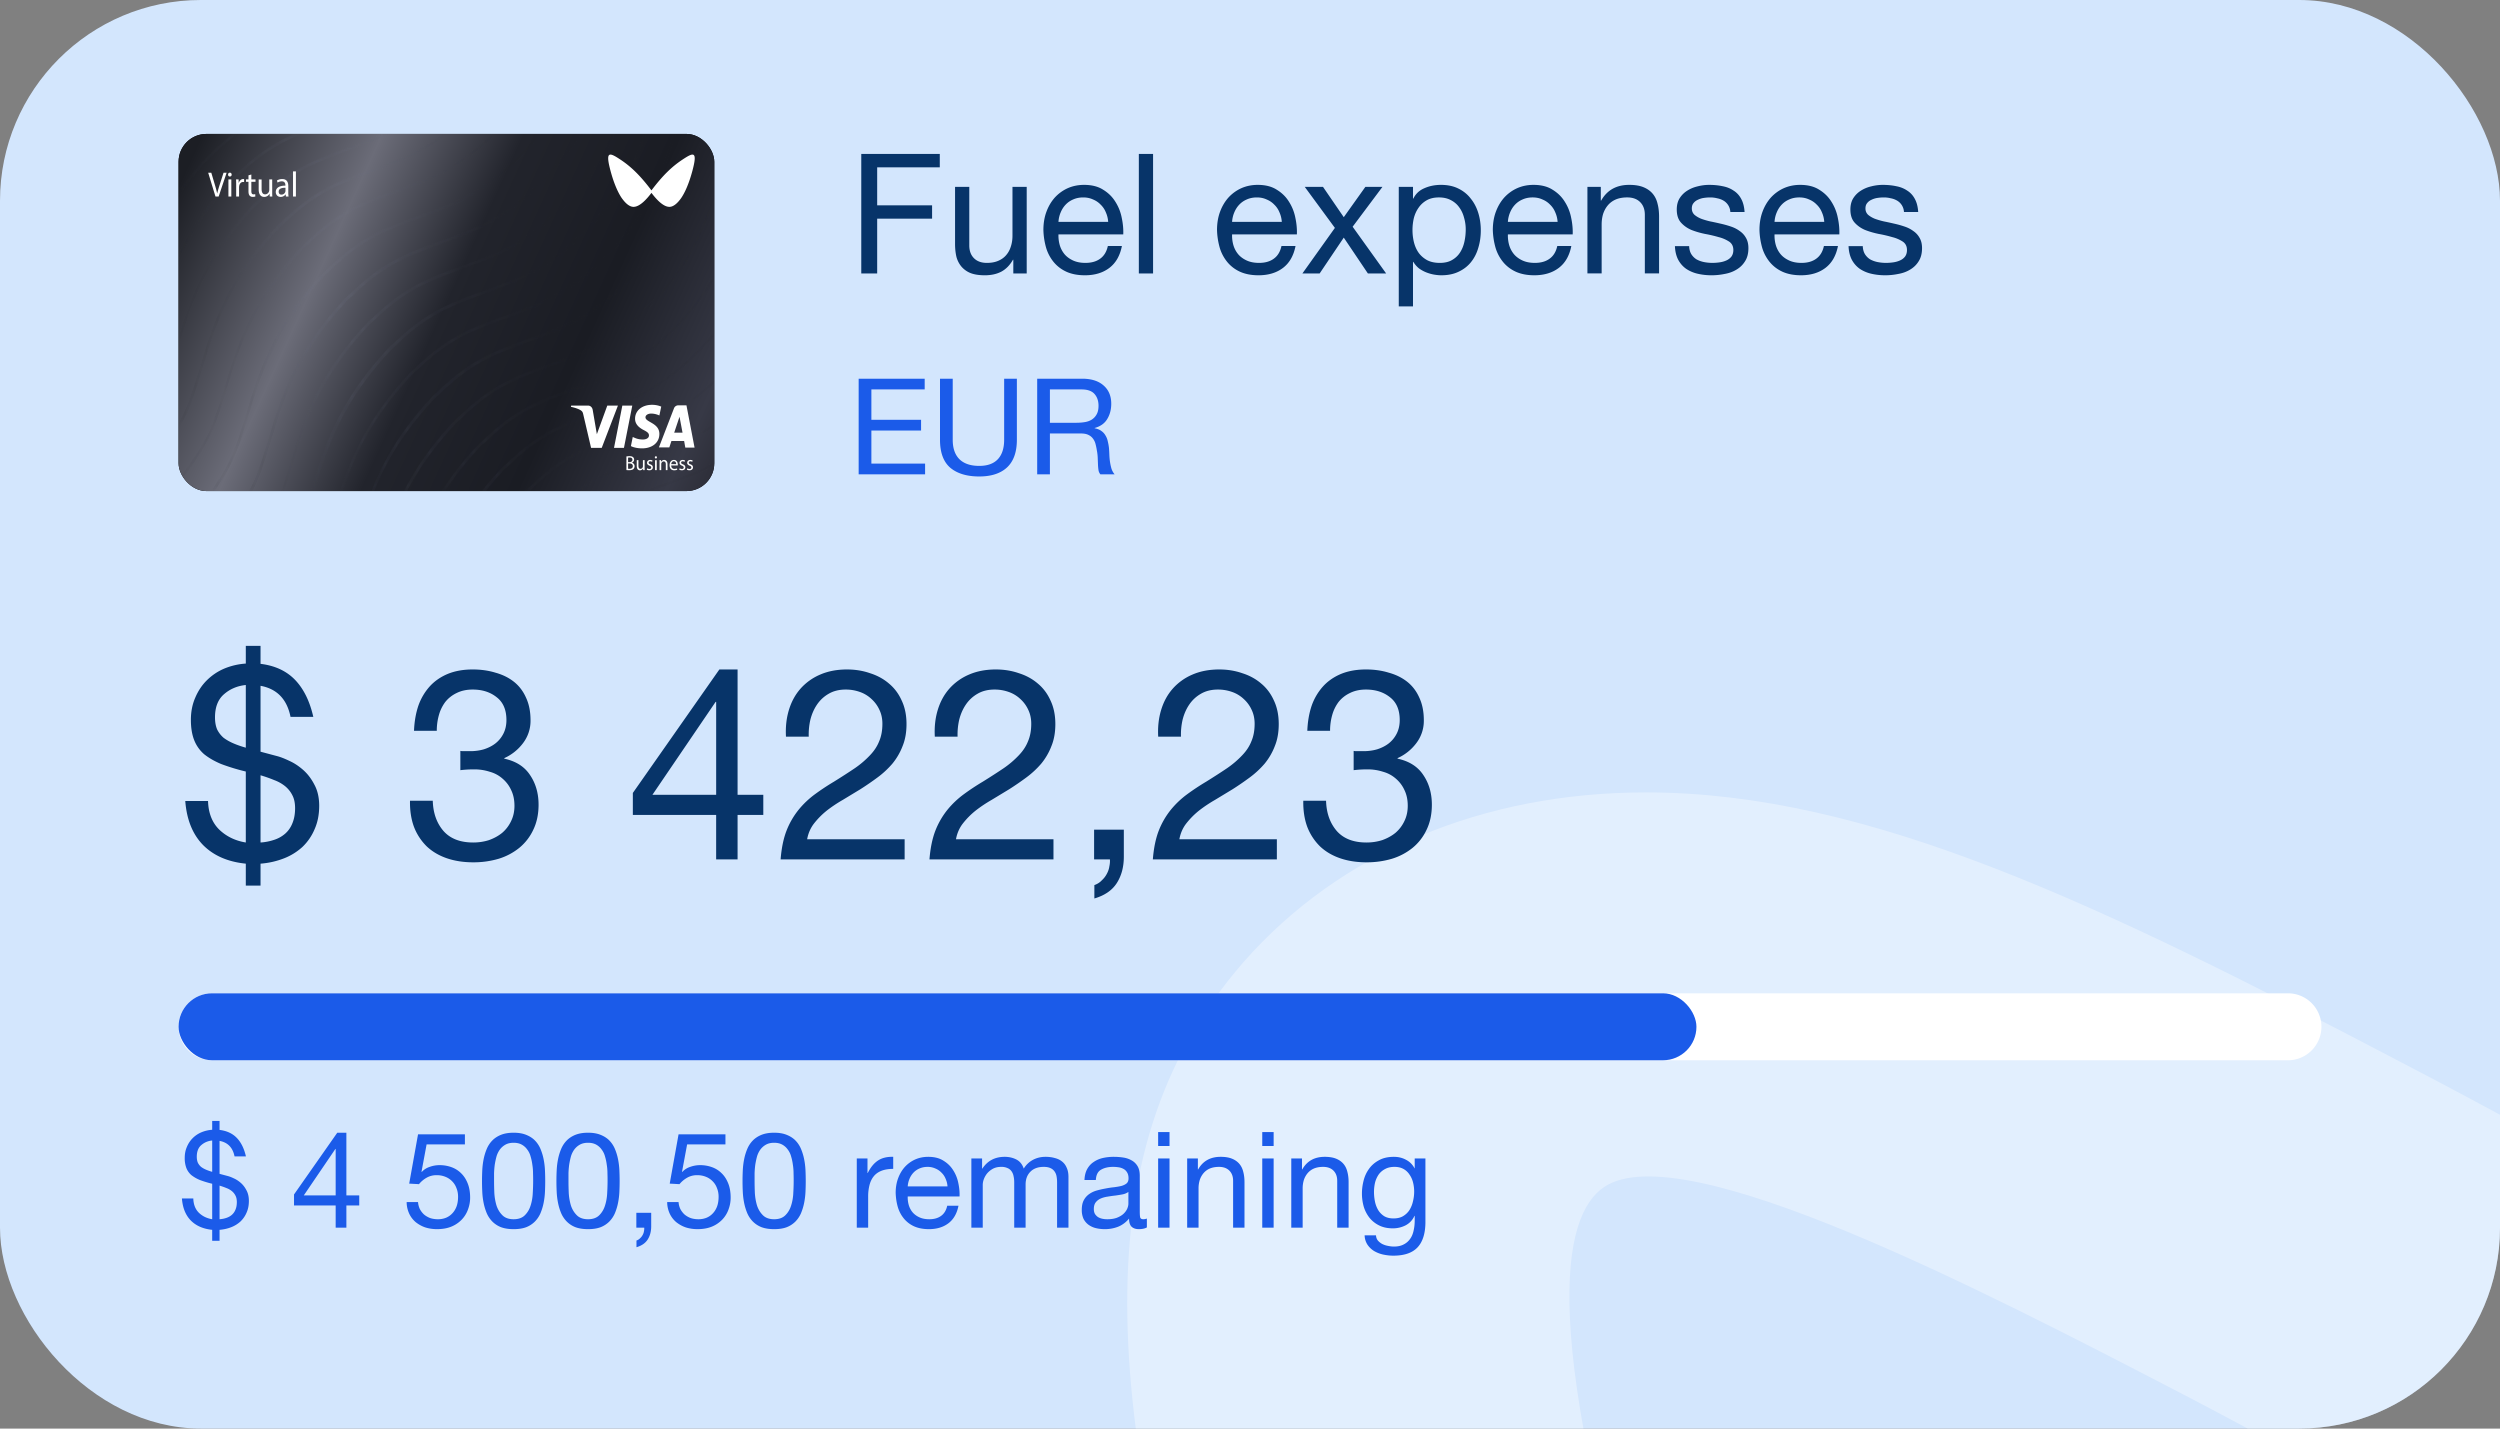
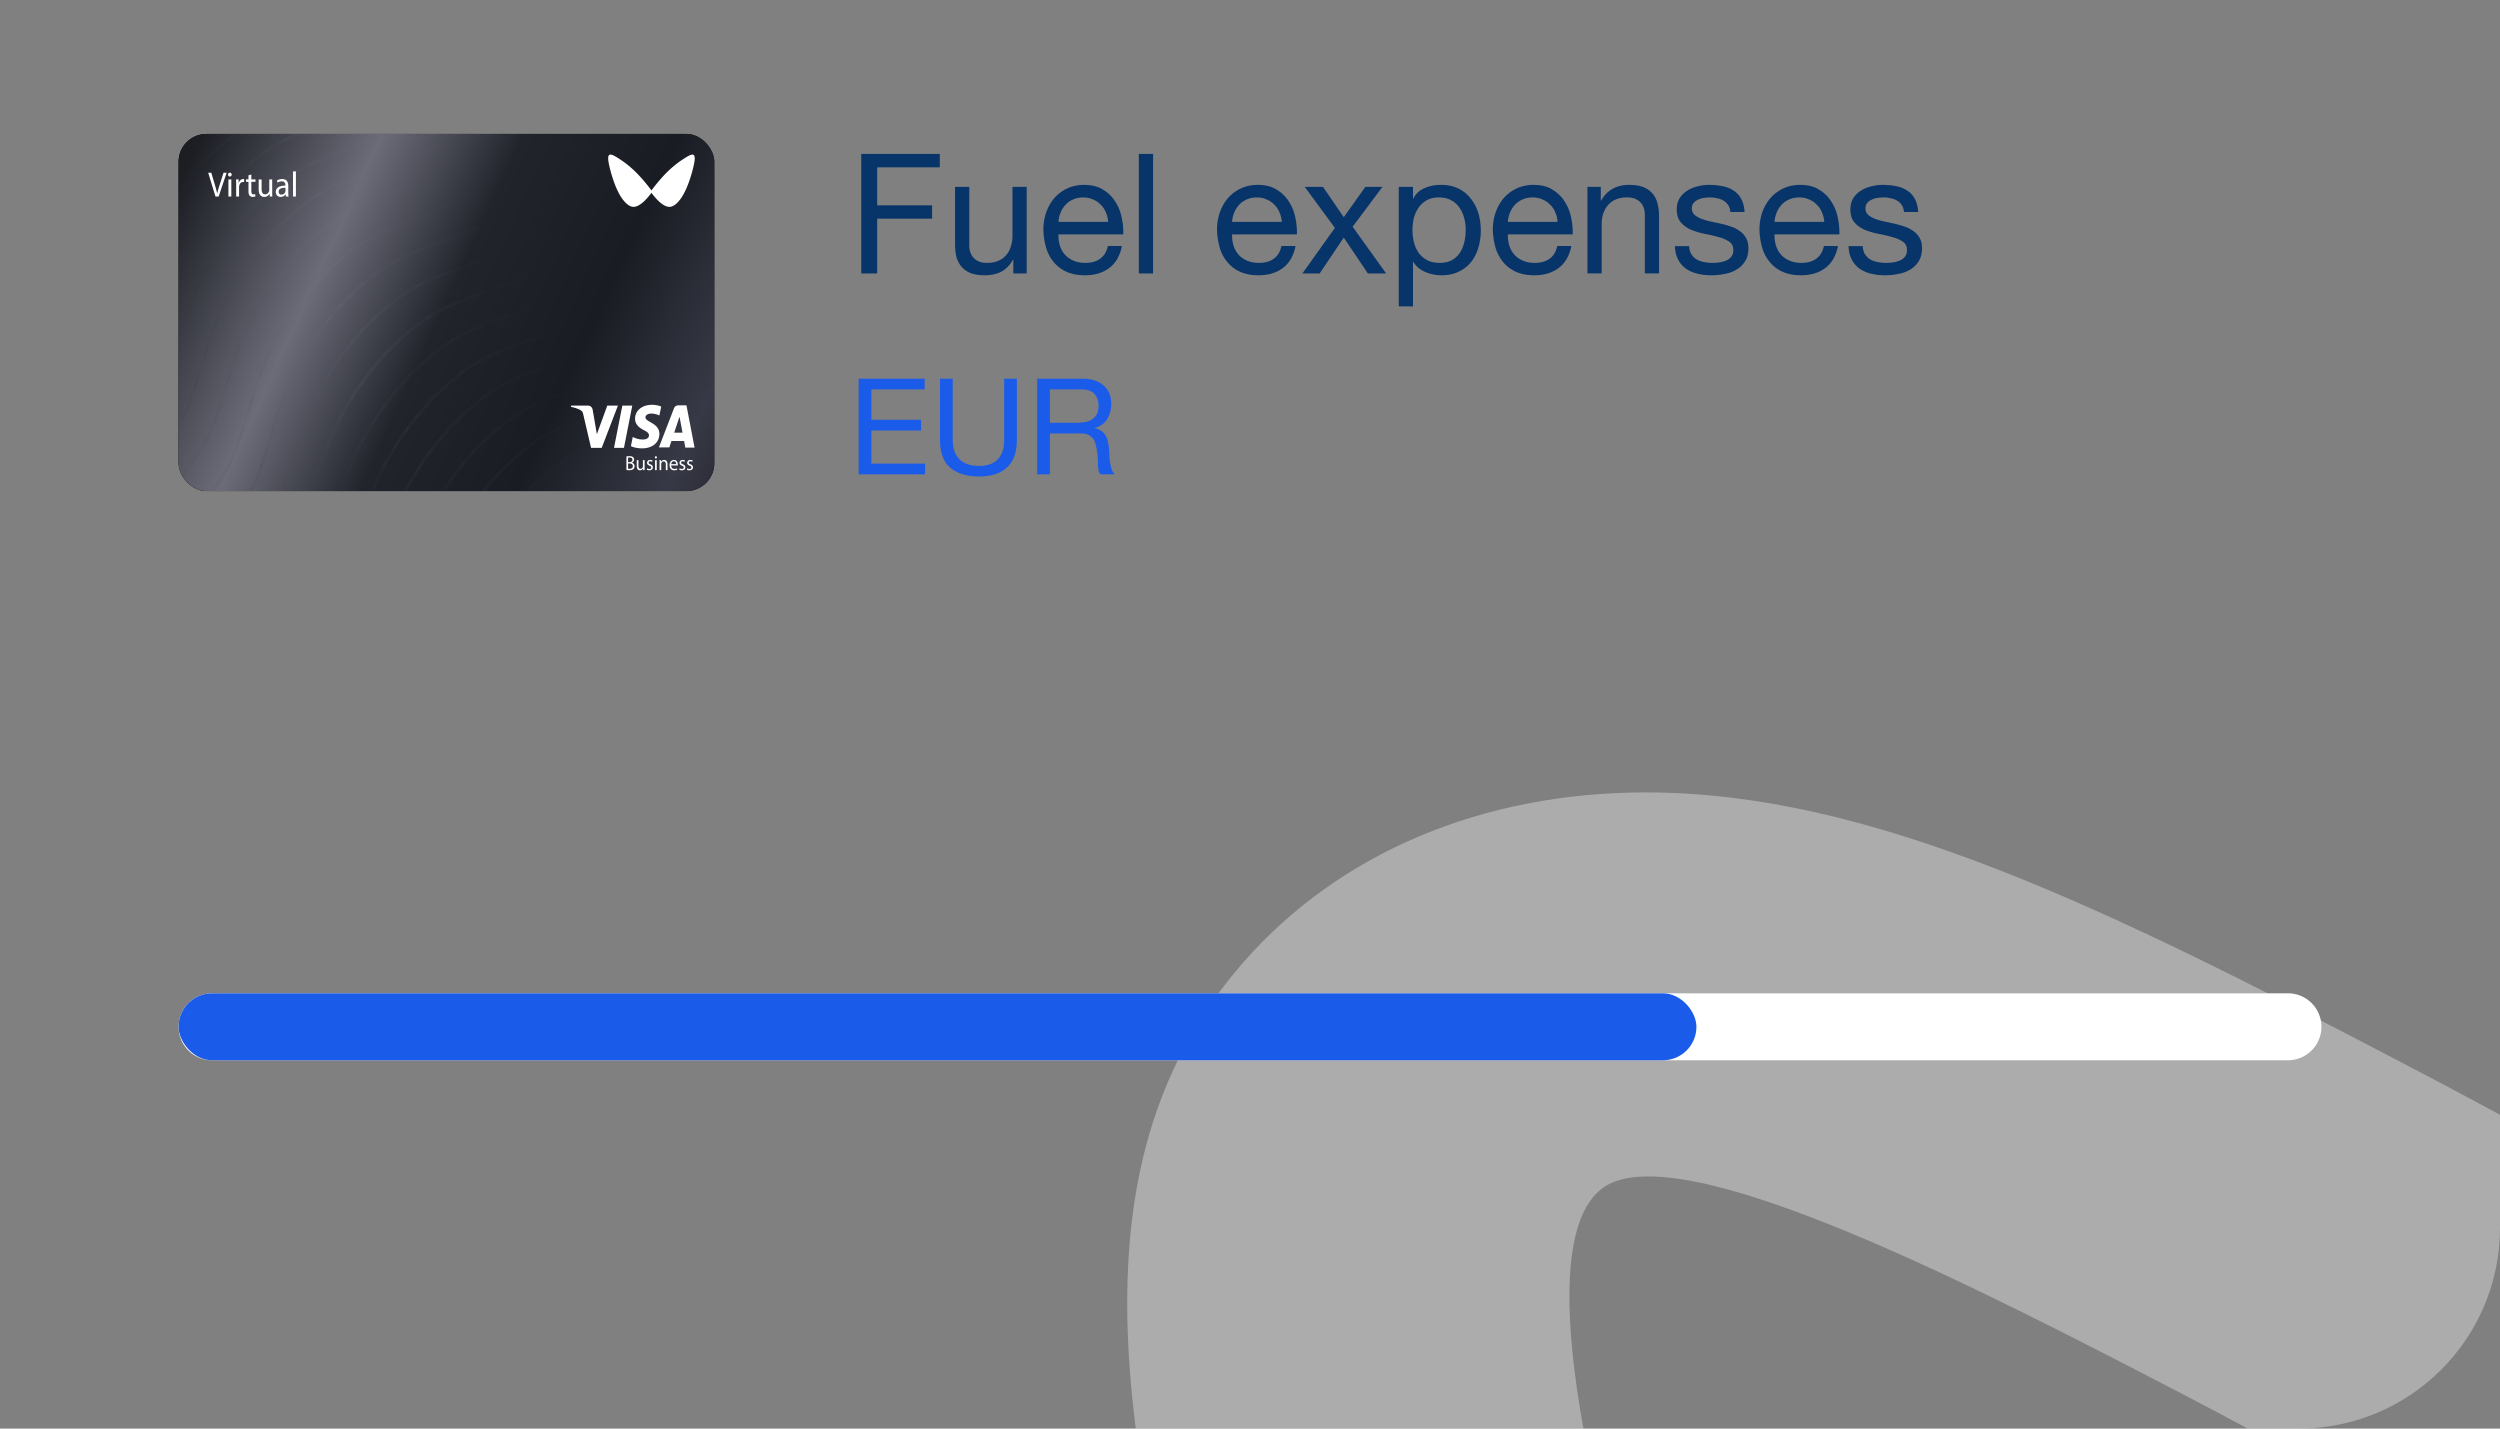
<svg xmlns="http://www.w3.org/2000/svg" fill="none" viewBox="0 0 224 128" id="svg_balance" width="100%" height="100%">
  <rect x="0" y="0" width="224" height="128" fill="#808080" stroke="none" />
  <defs>
    <linearGradient id="sf_e" x1="15.227" x2="67.531" y1="17.823" y2="41.761" gradientUnits="userSpaceOnUse">
      <stop offset=".004" stop-color="#1C1E24" />
      <stop offset=".259" stop-color="#6B6C78" />
      <stop offset=".46" stop-color="#22242C" />
      <stop offset=".68" stop-color="#1A1C23" />
      <stop offset=".892" stop-color="#373946" />
      <stop offset="1" stop-color="#25252D" />
    </linearGradient>
    <linearGradient id="sf_d" x1="63.25" x2="17.365" y1="23.24" y2="40.015" gradientUnits="userSpaceOnUse">
      <stop offset=".291" stop-color="#1F2127" />
      <stop offset=".658" stop-color="#8D96B3" />
      <stop offset=".883" stop-color="#1F2127" />
    </linearGradient>
    <clipPath id="sf_c">
      <rect width="224" height="128" fill="#fff" rx="18" />
    </clipPath>
    <clipPath id="sf_b">
      <rect width="48" height="32" x="16" y="12" fill="#fff" rx="2.496" />
    </clipPath>
  </defs>
  <g>
    <g clip-path="url(#sf_c)">
-       <rect width="224" height="128" fill="#D3E6FD" rx="18" />
      <path fill="#fff" d="M110.024 163.594c28.204 89.735 64.285 129.814 74.67 139.964C210.37 329.706 237.41 343 264.997 343c46.126 0 87.637-35.823 115.927-64.742C409.213 307.177 450.72 343 496.849 343c27.429 0 54.466-13.289 80.362-39.499 10.328-10.093 46.409-50.17 74.597-139.849 11.051-34.641 14.798-59.687-.665-77.437-8.614-9.814-21.42-15.213-36.065-15.213-19.563 0-40.508 10.086-67.962 24.335-58.648 30.538-108.479 69.234-165.829 128.882-56.732-59.318-106.576-98.017-165.841-128.879C188.293 81.09 167.516 71 147.475 71c-14.647 0-27.451 5.399-36.051 15.199l-.012.014c-15.229 17.483-12.042 41.61-1.39 77.381h.002Zm33.723-57.25c7.027-4.681 33.908 9.274 51.692 18.502 56.382 29.375 104.519 67.222 160.405 126.198-16.042 17.021-55.731 57.343-90.315 57.343-15.628 0-32.657-9.296-50.619-27.624-6.451-6.233-39.535-41.19-66.156-126.235v-.003c-11.064-35.223-8.83-45.641-5.005-48.181h-.002ZM567.479 125c14.429-7.512 37.279-19.414 47.722-19.414 1.614 0 2.931.285 3.873.912 3.829 2.546 6.055 12.968-5.089 48.173-26.706 85.137-59.725 120.029-66.074 126.158-18.048 18.419-35.078 27.711-50.707 27.711-34.53 0-74.134-40.323-90.14-57.34 55.885-58.972 104.025-96.823 160.413-126.2h.002Z" opacity=".35" />
      <g clip-path="url(#sf_b)">
        <rect width="48" height="32" x="16" y="12" fill="#000" rx="2.496" />
        <path fill="url(#sf_e)" d="M13.573 44.868h52.92V11.132h-52.92v33.736Z" />
        <g opacity=".6">
          <mask id="sf_a" fill="#fff">
            <path fill-rule="evenodd" d="M16.108 42.865c1.378-1.71 2.422-3.394 3.006-4.9.204-.535.388-1.07.566-1.615.176-.54.344-1.092.518-1.664 1.083-3.613 2.32-7.706 6.905-12.572.077-.084.174-.167.27-.25a.619.619 0 0 1 .068-.062l.016-.012.013-.01a.745.745 0 0 0 .097-.084c2.863-2.757 4.836-3.488 8.105-4.678h.02c.637-.23 1.295-.48 2.05-.772 2.759-1.07 4.985-2.82 6.455-4.246h.138c-1.49 1.452-3.762 3.255-6.574 4.35a44.91 44.91 0 0 1-1.146.433l-.007.003c-.308.113-.607.223-.897.337-3.289 1.19-5.242 1.9-8.086 4.657a1.359 1.359 0 0 1-.193.167 3.479 3.479 0 0 0-.136.125c-.043.042-.087.084-.135.126-4.51 4.785-5.753 8.838-6.846 12.398v.001l-.04.13c-.348 1.15-.677 2.235-1.083 3.3-.598 1.513-1.647 3.221-3.043 4.935a1.833 1.833 0 0 1-.041-.097Zm2.984 1.168h-.138c.933-1.256 1.645-2.507 2.114-3.73.406-1.064.735-2.13 1.083-3.278 1.083-3.613 2.321-7.706 6.905-12.572.076-.082.17-.163.265-.245l.006-.006.058-.049.031-.028.01-.008.005-.005a1.095 1.095 0 0 1 .09-.077c2.863-2.756 4.835-3.487 8.105-4.678l.52-.192c.48-.177 1-.367 1.55-.58 4.26-1.644 7.262-4.915 8.59-6.585h.117c-1.322 1.684-4.37 5.018-8.689 6.689a82.38 82.38 0 0 1-1.408.529l-.022.008-.095.036-.022.007-.522.193c-3.27 1.19-5.223 1.921-8.066 4.678a1.417 1.417 0 0 1-.193.167c-.049.042-.092.083-.136.125a3.559 3.559 0 0 1-.135.125c-4.51 4.788-5.754 8.841-6.846 12.401l-.052.166-.168.554a75.641 75.641 0 0 1-.316 1.016 32.71 32.71 0 0 1-.588 1.693c-.462 1.205-1.161 2.424-2.053 3.646Zm3.428 0h-.143a18.196 18.196 0 0 0 .683-1.474c.406-1.065.735-2.13 1.083-3.279 1.084-3.613 2.322-7.706 6.906-12.572.077-.083.174-.167.27-.25a.76.76 0 0 1 .098-.084 1.258 1.258 0 0 0 .066-.054.552.552 0 0 0 .03-.03c2.863-2.756 4.836-3.487 8.105-4.677l.411-.15.407-.149.366-.136.372-.14.514-.198c4.99-1.921 8.259-6.077 9.149-7.31.386-.533.722-1.04 1.02-1.53h.108a14.24 14.24 0 0 1-.1.17c-.277.463-.589.927-.95 1.423-.89 1.233-4.179 5.41-9.189 7.352-.397.158-.778.298-1.145.432-.311.115-.612.225-.905.34l-.12.045c-3.198 1.184-5.157 1.91-7.966 4.633a1.36 1.36 0 0 1-.193.167l-.037.033-.05.045-.05.05-.044.04-.043.041-.047.042c-4.51 4.786-5.753 8.838-6.846 12.398v.001l-.067.221c-.138.455-.273.9-.412 1.337l-.108.34a39.61 39.61 0 0 1-.208.624 27.352 27.352 0 0 1-.104.3 22.102 22.102 0 0 1-.097.269l-.028.075a25.776 25.776 0 0 1-.1.264c-.173.457-.387.922-.636 1.391Zm2.851 0h-.093c.03-.084.058-.168.086-.252.138-.41.267-.82.394-1.226l.32-1.04c1.083-3.613 2.32-7.706 6.905-12.572l.047-.048.054-.052.068-.061.102-.09a.752.752 0 0 1 .097-.083.775.775 0 0 0 .097-.084c2.862-2.756 4.835-3.487 8.104-4.678.658-.23 1.315-.48 2.07-.773 4.99-1.92 8.26-6.077 9.149-7.309.35-.485.66-.945.94-1.401.002.047.005.096.01.147-.267.428-.561.861-.892 1.317-.89 1.232-4.178 5.409-9.188 7.351a44.79 44.79 0 0 1-1.146.433c-.311.114-.612.225-.904.34l-.118.043c-3.199 1.185-5.158 1.911-7.968 4.635-.045.048-.09.085-.144.128l-.049.039-.007.006-.001.001c-.094.081-.188.162-.263.243-4.51 4.786-5.753 8.838-6.846 12.399l-.04.131a169.001 169.001 0 0 0-.114.37c-.212.692-.429 1.397-.67 2.086Zm2.693 0h-.134l.082-.284c1.083-3.613 2.321-7.706 6.906-12.571.077-.084.174-.168.27-.251.03-.032.063-.058.097-.084a.774.774 0 0 0 .097-.083c2.862-2.757 4.836-3.488 8.104-4.678.658-.23 1.316-.48 2.07-.773 4.99-1.921 8.26-6.077 9.15-7.31a33.645 33.645 0 0 0 .093-.13l.053.097-.07.096c-.89 1.233-4.177 5.41-9.187 7.351-.397.158-.777.298-1.144.433l-.384.14-.187.071-.135.052-.2.077-.117.043c-3.2 1.185-5.16 1.911-7.97 4.635l-.024.026-.017.017-.051.046-.006.005-.047.045-.028.028a3.447 3.447 0 0 0-.27.251c-4.512 4.788-5.755 8.84-6.847 12.403l-.04.127-.064.221Zm2.554 0h-.072c.984-3.05 2.478-6.567 6.287-10.621a1.396 1.396 0 0 1 .07-.072 3.127 3.127 0 0 1 .102-.093l.098-.086c.03-.03.063-.057.096-.083.034-.026.068-.052.097-.084 2.863-2.756 4.836-3.487 8.105-4.678h.02a89.4 89.4 0 0 0 2.05-.772c4.99-1.922 8.26-6.077 9.15-7.31.223-.31.43-.61.626-.907a1.878 1.878 0 0 0 .137-.056 25.147 25.147 0 0 1-.706 1.026c-.89 1.232-4.178 5.409-9.188 7.351-.754.293-1.412.543-2.07.773-3.268 1.19-5.222 1.921-8.085 4.678a1.168 1.168 0 0 1-.103.097 1.78 1.78 0 0 1-.09.07 3.392 3.392 0 0 0-.137.126c-.043.041-.086.083-.134.124-3.778 4.021-5.257 7.51-6.253 10.517Zm2.822 0h-.1c.899-2.283 2.373-5.188 5.524-8.533.077-.083.173-.167.27-.25a.76.76 0 0 1 .097-.083.747.747 0 0 0 .097-.084c2.862-2.757 4.835-3.488 8.104-4.678l.231-.086a331.23 331.23 0 0 0 1.84-.687c4.99-1.922 8.258-6.077 9.148-7.31.749-1.04 1.323-1.975 1.832-3.01a1.653 1.653 0 0 0 .131-.06c-.525 1.091-1.12 2.066-1.905 3.154-.89 1.232-4.178 5.409-9.188 7.351-.453.18-.876.336-1.288.488l-.009.004-.024.008-.055.021a71.555 71.555 0 0 0-.674.252h-.02c-3.268 1.19-5.222 1.921-8.065 4.678a1.14 1.14 0 0 1-.098.092 1.581 1.581 0 0 1-.096.075 3.484 3.484 0 0 0-.135.125c-.044.042-.087.084-.136.125-3.107 3.3-4.582 6.167-5.481 8.408Zm2.933 0h-.11c1.125-2.221 2.616-4.285 4.515-6.298.078-.083.174-.167.271-.25.03-.032.063-.058.097-.084a.756.756 0 0 0 .097-.084c2.863-2.756 4.835-3.487 8.104-4.678l.314-.116c.533-.198 1.111-.413 1.756-.656 4.99-1.922 8.26-6.078 9.15-7.31 1.547-2.15 2.359-3.842 3.462-7.205h.019v.23c-1.064 3.216-1.896 4.929-3.424 7.038-.89 1.232-4.178 5.409-9.188 7.35-.658.25-1.247.468-1.79.67l-.28.104c-3.268 1.19-5.222 1.921-8.065 4.677a1.08 1.08 0 0 1-.07.069 1.651 1.651 0 0 1-.124.099 2.54 2.54 0 0 0-.082.074l-.061.059a3.21 3.21 0 0 1-.128.117c-1.866 1.997-3.331 4.027-4.464 6.194Zm3.384 0h-.108a28.601 28.601 0 0 1 3.257-4.147c.077-.084.174-.167.27-.25.03-.031.063-.057.096-.083l.013-.01a.649.649 0 0 0 .085-.075c2.863-2.756 4.836-3.487 8.105-4.678a88.386 88.386 0 0 0 2.07-.772c4.99-1.922 8.26-6.077 9.149-7.31.522-.73.948-1.4 1.335-2.067l.019-.042v.188a24.626 24.626 0 0 1-1.277 1.984c-.89 1.232-4.178 5.409-9.188 7.351-.754.293-1.412.543-2.07.773-3.268 1.19-5.222 1.921-8.065 4.657a.963.963 0 0 1-.09.083 2.999 2.999 0 0 1-.059.048 7.581 7.581 0 0 0-.045.036 3.483 3.483 0 0 0-.27.25 29.692 29.692 0 0 0-3.227 4.064Zm3.637 0h-.16c.552-.698 1.15-1.378 1.78-2.059a2.245 2.245 0 0 1 .143-.138l.07-.062.058-.05a.756.756 0 0 1 .097-.084.757.757 0 0 0 .097-.083c2.219-2.137 3.903-3.057 6.071-3.917l.028.118c-2.162.863-3.841 1.77-6.041 3.903a1.277 1.277 0 0 1-.087.083 1.258 1.258 0 0 0-.087.084l-.051.044-.081.072-.047.042-.042.041-.05.052a36.095 36.095 0 0 0-1.698 1.954Zm3.893 0h-.156l.017-.018.013-.015a1.942 1.942 0 0 1 .108-.107l.163-.144a.753.753 0 0 1 .097-.083.755.755 0 0 0 .097-.084c1.676-1.614 3.047-2.534 4.552-3.257l.023.095c-1.488.722-2.842 1.64-4.498 3.246a1.399 1.399 0 0 1-.193.167 3.592 3.592 0 0 0-.102.086 2.467 2.467 0 0 0-.121.114Zm4.525 0h-.162c1.718-1.266 3.291-1.908 5.39-2.69v.103c-2.028.751-3.563 1.373-5.228 2.587Zm6.261 0h-.263c.461-.182.943-.362 1.45-.552h.003l.452-.17.07-.026.028-.01.092-.034c.567-.21 1.185-.44 1.88-.703.118-.045.235-.093.353-.141l.13-.055.078-.033a16.322 16.322 0 0 0 .603-.274l.213-.102c.291-.144.58-.297.867-.46l.019.104a16.915 16.915 0 0 1-2.244 1.065c-.606.242-1.16.44-1.693.631l-.007.003-.172.062-.058.02-.1.037-.04.02c-.587.212-1.138.414-1.66.618Zm4.959-31.858.068.036-.39 1.285a.864.864 0 0 0-.062-.067c.123-.397.25-.814.384-1.254ZM60.412 12h.078c-.304.97-.58 1.816-.852 2.577a9.704 9.704 0 0 0-.128.116c.287-.79.579-1.673.901-2.693Zm-2.645 0h.081c-.32.93-.63 1.728-.956 2.457a10.919 10.919 0 0 0-.075-.064c.322-.712.628-1.49.95-2.393Zm-2.816 0h.081c-.179.415-.363.808-.56 1.19a.895.895 0 0 0-.108.03c.206-.394.4-.796.587-1.22Zm-15.126 0h.168c-1.422 1.074-2.903 1.91-4.398 2.491a44.93 44.93 0 0 1-1.147.433c-.31.114-.611.225-.904.34l-.118.044c-3.199 1.185-5.158 1.911-7.967 4.634a.82.82 0 0 1-.072.069c-.023.02-.047.039-.074.06l-.048.038a3.37 3.37 0 0 0-.27.25c-4.565 4.825-5.803 8.897-6.887 12.51l-.008.025c-.344 1.14-.672 2.217-1.075 3.274-.251.669-.6 1.358-1.006 2.047l-.019.042v-.21c.368-.646.696-1.314.929-1.941.406-1.065.734-2.13 1.083-3.279 1.083-3.613 2.32-7.706 6.905-12.572a3.34 3.34 0 0 0 .134-.124c.044-.042.088-.084.137-.126.029-.032.063-.058.096-.084.034-.026.068-.052.097-.083 2.863-2.757 4.836-3.488 8.105-4.678h.02a88.71 88.71 0 0 0 2.05-.773c1.463-.557 2.895-1.363 4.27-2.387Zm-5.307 0h.23a20.12 20.12 0 0 1-1.34.591c-.397.158-.778.298-1.145.433-.31.114-.612.225-.905.34l-.12.044c-3.197 1.185-5.157 1.91-7.965 4.634a1.36 1.36 0 0 1-.194.167 3.371 3.371 0 0 0-.144.133l-.016.016a2.823 2.823 0 0 1-.11.101c-4.532 4.81-5.776 8.915-6.781 12.23v.002l-.009.027H16v-.25c1.16-3.822 2.554-7.623 6.75-12.113.078-.084.175-.167.272-.25l.021-.023.027-.023a1.227 1.227 0 0 1 .049-.038.806.806 0 0 0 .096-.084c2.843-2.735 4.816-3.466 8.105-4.678l.259-.098c.21-.079.423-.157.64-.236l.262-.096c.29-.108.59-.22.908-.342.377-.148.753-.31 1.129-.487Zm-7.95 0h.265c-1.954.832-3.529 1.775-5.514 3.682a1.363 1.363 0 0 1-.193.167c-.045.039-.085.077-.126.115l-.01.01-.016.016a3.846 3.846 0 0 1-.119.11c-2.089 2.234-3.675 4.51-4.836 6.974H16v-.167c1.16-2.422 2.747-4.677 4.816-6.891a2.51 2.51 0 0 1 .17-.163l.101-.088a.752.752 0 0 1 .097-.083 1.041 1.041 0 0 0 .057-.046.534.534 0 0 0 .04-.038c1.922-1.86 3.433-2.802 5.286-3.598Zm-5.575 0h.152a17.575 17.575 0 0 0-1.934 1.656 1.36 1.36 0 0 1-.194.167c-.048.042-.091.084-.135.126l-.044.042a3.462 3.462 0 0 1-.091.083 30.052 30.052 0 0 0-2.728 3.341l-.019.021v-.146a29.128 29.128 0 0 1 2.689-3.279c.029-.031.06-.062.093-.093.051-.048.107-.096.163-.145l.015-.013a.76.76 0 0 1 .097-.083 1.532 1.532 0 0 0 .052-.041.558.558 0 0 0 .044-.043A18.436 18.436 0 0 1 20.993 12Zm40.949 23.841a.744.744 0 0 1 .066.062 22.08 22.08 0 0 0 2.06-1.719v-.125l-.02.021a22.498 22.498 0 0 1-2.106 1.761Zm.762 3.012.018.092a19.407 19.407 0 0 0 1.345-.918v-.104l-.019.02a20.487 20.487 0 0 1-1.344.91Zm-6.076-3.15v.103c3.565-1.642 6.14-4.347 7.42-5.903v-.146l-.02.021c-1.263 1.556-3.852 4.279-7.42 5.924h.02Z" clip-rule="evenodd" />
          </mask>
          <path stroke="url(#sf_d)" stroke-width=".139" d="M16.108 42.865c1.378-1.71 2.422-3.394 3.006-4.9.204-.535.388-1.07.566-1.615.176-.54.344-1.092.518-1.664 1.083-3.613 2.32-7.706 6.905-12.572.077-.084.174-.167.27-.25a.619.619 0 0 1 .068-.062l.016-.012.013-.01a.745.745 0 0 0 .097-.084c2.863-2.757 4.836-3.488 8.105-4.678h.02c.637-.23 1.295-.48 2.05-.772 2.759-1.07 4.985-2.82 6.455-4.246h.138c-1.49 1.452-3.762 3.255-6.574 4.35a44.91 44.91 0 0 1-1.146.433l-.007.003c-.308.113-.607.223-.897.337-3.289 1.19-5.242 1.9-8.086 4.657a1.359 1.359 0 0 1-.193.167 3.479 3.479 0 0 0-.136.125c-.043.042-.087.084-.135.126-4.51 4.785-5.753 8.838-6.846 12.398v.001l-.04.13c-.348 1.15-.677 2.235-1.083 3.3-.598 1.513-1.647 3.221-3.043 4.935a1.833 1.833 0 0 1-.041-.097Zm2.984 1.168h-.138c.933-1.256 1.645-2.507 2.114-3.73.406-1.064.735-2.13 1.083-3.278 1.083-3.613 2.321-7.706 6.905-12.572.076-.082.17-.163.265-.245l.006-.006.058-.049.031-.028.01-.008.005-.005a1.095 1.095 0 0 1 .09-.077c2.863-2.756 4.835-3.487 8.105-4.678l.52-.192c.48-.177 1-.367 1.55-.58 4.26-1.644 7.262-4.915 8.59-6.585h.117c-1.322 1.684-4.37 5.018-8.689 6.689a82.38 82.38 0 0 1-1.408.529l-.022.008-.095.036-.022.007-.522.193c-3.27 1.19-5.223 1.921-8.066 4.678a1.417 1.417 0 0 1-.193.167c-.049.042-.092.083-.136.125a3.559 3.559 0 0 1-.135.125c-4.51 4.788-5.754 8.841-6.846 12.401l-.052.166-.168.554a75.641 75.641 0 0 1-.316 1.016 32.71 32.71 0 0 1-.588 1.693c-.462 1.205-1.161 2.424-2.053 3.646Zm3.428 0h-.143a18.196 18.196 0 0 0 .683-1.474c.406-1.065.735-2.13 1.083-3.279 1.084-3.613 2.322-7.706 6.906-12.572.077-.083.174-.167.27-.25a.76.76 0 0 1 .098-.084 1.258 1.258 0 0 0 .066-.054.552.552 0 0 0 .03-.03c2.863-2.756 4.836-3.487 8.105-4.677l.411-.15.407-.149.366-.136.372-.14.514-.198c4.99-1.921 8.259-6.077 9.149-7.31.386-.533.722-1.04 1.02-1.53h.108a14.24 14.24 0 0 1-.1.17c-.277.463-.589.927-.95 1.423-.89 1.233-4.179 5.41-9.189 7.352-.397.158-.778.298-1.145.432-.311.115-.612.225-.905.34l-.12.045c-3.198 1.184-5.157 1.91-7.966 4.633a1.36 1.36 0 0 1-.193.167l-.037.033-.05.045-.05.05-.044.04-.043.041-.047.042c-4.51 4.786-5.753 8.838-6.846 12.398v.001l-.067.221c-.138.455-.273.9-.412 1.337l-.108.34a39.61 39.61 0 0 1-.208.624 27.352 27.352 0 0 1-.104.3 22.102 22.102 0 0 1-.097.269l-.028.075a25.776 25.776 0 0 1-.1.264c-.173.457-.387.922-.636 1.391Zm2.851 0h-.093c.03-.084.058-.168.086-.252.138-.41.267-.82.394-1.226l.32-1.04c1.083-3.613 2.32-7.706 6.905-12.572l.047-.048.054-.052.068-.061.102-.09a.752.752 0 0 1 .097-.083.775.775 0 0 0 .097-.084c2.862-2.756 4.835-3.487 8.104-4.678.658-.23 1.315-.48 2.07-.773 4.99-1.92 8.26-6.077 9.149-7.309.35-.485.66-.945.94-1.401.002.047.005.096.01.147-.267.428-.561.861-.892 1.317-.89 1.232-4.178 5.409-9.188 7.351a44.79 44.79 0 0 1-1.146.433c-.311.114-.612.225-.904.34l-.118.043c-3.199 1.185-5.158 1.911-7.968 4.635-.045.048-.09.085-.144.128l-.049.039-.007.006-.001.001c-.094.081-.188.162-.263.243-4.51 4.786-5.753 8.838-6.846 12.399l-.04.131a169.001 169.001 0 0 0-.114.37c-.212.692-.429 1.397-.67 2.086Zm2.693 0h-.134l.082-.284c1.083-3.613 2.321-7.706 6.906-12.571.077-.084.174-.168.27-.251.03-.032.063-.058.097-.084a.774.774 0 0 0 .097-.083c2.862-2.757 4.836-3.488 8.104-4.678.658-.23 1.316-.48 2.07-.773 4.99-1.921 8.26-6.077 9.15-7.31a33.645 33.645 0 0 0 .093-.13l.053.097-.07.096c-.89 1.233-4.177 5.41-9.187 7.351-.397.158-.777.298-1.144.433l-.384.14-.187.071-.135.052-.2.077-.117.043c-3.2 1.185-5.16 1.911-7.97 4.635l-.024.026-.017.017-.051.046-.006.005-.047.045-.028.028a3.447 3.447 0 0 0-.27.251c-4.512 4.788-5.755 8.84-6.847 12.403l-.04.127-.064.221Zm2.554 0h-.072c.984-3.05 2.478-6.567 6.287-10.621a1.396 1.396 0 0 1 .07-.072 3.127 3.127 0 0 1 .102-.093l.098-.086c.03-.03.063-.057.096-.083.034-.026.068-.052.097-.084 2.863-2.756 4.836-3.487 8.105-4.678h.02a89.4 89.4 0 0 0 2.05-.772c4.99-1.922 8.26-6.077 9.15-7.31.223-.31.43-.61.626-.907a1.878 1.878 0 0 0 .137-.056 25.147 25.147 0 0 1-.706 1.026c-.89 1.232-4.178 5.409-9.188 7.351-.754.293-1.412.543-2.07.773-3.268 1.19-5.222 1.921-8.085 4.678a1.168 1.168 0 0 1-.103.097 1.78 1.78 0 0 1-.09.07 3.392 3.392 0 0 0-.137.126c-.043.041-.086.083-.134.124-3.778 4.021-5.257 7.51-6.253 10.517Zm2.822 0h-.1c.899-2.283 2.373-5.188 5.524-8.533.077-.083.173-.167.27-.25a.76.76 0 0 1 .097-.083.747.747 0 0 0 .097-.084c2.862-2.757 4.835-3.488 8.104-4.678l.231-.086a331.23 331.23 0 0 0 1.84-.687c4.99-1.922 8.258-6.077 9.148-7.31.749-1.04 1.323-1.975 1.832-3.01a1.653 1.653 0 0 0 .131-.06c-.525 1.091-1.12 2.066-1.905 3.154-.89 1.232-4.178 5.409-9.188 7.351-.453.18-.876.336-1.288.488l-.009.004-.024.008-.055.021a71.555 71.555 0 0 0-.674.252h-.02c-3.268 1.19-5.222 1.921-8.065 4.678a1.14 1.14 0 0 1-.098.092 1.581 1.581 0 0 1-.096.075 3.484 3.484 0 0 0-.135.125c-.044.042-.087.084-.136.125-3.107 3.3-4.582 6.167-5.481 8.408Zm2.933 0h-.11c1.125-2.221 2.616-4.285 4.515-6.298.078-.083.174-.167.271-.25.03-.032.063-.058.097-.084a.756.756 0 0 0 .097-.084c2.863-2.756 4.835-3.487 8.104-4.678l.314-.116c.533-.198 1.111-.413 1.756-.656 4.99-1.922 8.26-6.078 9.15-7.31 1.547-2.15 2.359-3.842 3.462-7.205h.019v.23c-1.064 3.216-1.896 4.929-3.424 7.038-.89 1.232-4.178 5.409-9.188 7.35-.658.25-1.247.468-1.79.67l-.28.104c-3.268 1.19-5.222 1.921-8.065 4.677a1.08 1.08 0 0 1-.07.069 1.651 1.651 0 0 1-.124.099 2.54 2.54 0 0 0-.082.074l-.061.059a3.21 3.21 0 0 1-.128.117c-1.866 1.997-3.331 4.027-4.464 6.194Zm3.384 0h-.108a28.601 28.601 0 0 1 3.257-4.147c.077-.084.174-.167.27-.25.03-.031.063-.057.096-.083l.013-.01a.649.649 0 0 0 .085-.075c2.863-2.756 4.836-3.487 8.105-4.678a88.386 88.386 0 0 0 2.07-.772c4.99-1.922 8.26-6.077 9.149-7.31.522-.73.948-1.4 1.335-2.067l.019-.042v.188a24.626 24.626 0 0 1-1.277 1.984c-.89 1.232-4.178 5.409-9.188 7.351-.754.293-1.412.543-2.07.773-3.268 1.19-5.222 1.921-8.065 4.657a.963.963 0 0 1-.09.083 2.999 2.999 0 0 1-.059.048 7.581 7.581 0 0 0-.045.036 3.483 3.483 0 0 0-.27.25 29.692 29.692 0 0 0-3.227 4.064Zm3.637 0h-.16c.552-.698 1.15-1.378 1.78-2.059a2.245 2.245 0 0 1 .143-.138l.07-.062.058-.05a.756.756 0 0 1 .097-.084.757.757 0 0 0 .097-.083c2.219-2.137 3.903-3.057 6.071-3.917l.028.118c-2.162.863-3.841 1.77-6.041 3.903a1.277 1.277 0 0 1-.087.083 1.258 1.258 0 0 0-.087.084l-.051.044-.081.072-.047.042-.042.041-.05.052a36.095 36.095 0 0 0-1.698 1.954Zm3.893 0h-.156l.017-.018.013-.015a1.942 1.942 0 0 1 .108-.107l.163-.144a.753.753 0 0 1 .097-.083.755.755 0 0 0 .097-.084c1.676-1.614 3.047-2.534 4.552-3.257l.023.095c-1.488.722-2.842 1.64-4.498 3.246a1.399 1.399 0 0 1-.193.167 3.592 3.592 0 0 0-.102.086 2.467 2.467 0 0 0-.121.114Zm4.525 0h-.162c1.718-1.266 3.291-1.908 5.39-2.69v.103c-2.028.751-3.563 1.373-5.228 2.587Zm6.261 0h-.263c.461-.182.943-.362 1.45-.552h.003l.452-.17.07-.026.028-.01.092-.034c.567-.21 1.185-.44 1.88-.703.118-.045.235-.093.353-.141l.13-.055.078-.033a16.322 16.322 0 0 0 .603-.274l.213-.102c.291-.144.58-.297.867-.46l.019.104a16.915 16.915 0 0 1-2.244 1.065c-.606.242-1.16.44-1.693.631l-.007.003-.172.062-.058.02-.1.037-.04.02c-.587.212-1.138.414-1.66.618Zm4.959-31.858.068.036-.39 1.285a.864.864 0 0 0-.062-.067c.123-.397.25-.814.384-1.254ZM60.412 12h.078c-.304.97-.58 1.816-.852 2.577a9.704 9.704 0 0 0-.128.116c.287-.79.579-1.673.901-2.693Zm-2.645 0h.081c-.32.93-.63 1.728-.956 2.457a10.919 10.919 0 0 0-.075-.064c.322-.712.628-1.49.95-2.393Zm-2.816 0h.081c-.179.415-.363.808-.56 1.19a.895.895 0 0 0-.108.03c.206-.394.4-.796.587-1.22Zm-15.126 0h.168c-1.422 1.074-2.903 1.91-4.398 2.491a44.93 44.93 0 0 1-1.147.433c-.31.114-.611.225-.904.34l-.118.044c-3.199 1.185-5.158 1.911-7.967 4.634a.82.82 0 0 1-.072.069c-.023.02-.047.039-.074.06l-.048.038a3.37 3.37 0 0 0-.27.25c-4.565 4.825-5.803 8.897-6.887 12.51l-.008.025c-.344 1.14-.672 2.217-1.075 3.274-.251.669-.6 1.358-1.006 2.047l-.019.042v-.21c.368-.646.696-1.314.929-1.941.406-1.065.734-2.13 1.083-3.279 1.083-3.613 2.32-7.706 6.905-12.572a3.34 3.34 0 0 0 .134-.124c.044-.042.088-.084.137-.126.029-.032.063-.058.096-.084.034-.026.068-.052.097-.083 2.863-2.757 4.836-3.488 8.105-4.678h.02a88.71 88.71 0 0 0 2.05-.773c1.463-.557 2.895-1.363 4.27-2.387Zm-5.307 0h.23a20.12 20.12 0 0 1-1.34.591c-.397.158-.778.298-1.145.433-.31.114-.612.225-.905.34l-.12.044c-3.197 1.185-5.157 1.91-7.965 4.634a1.36 1.36 0 0 1-.194.167 3.371 3.371 0 0 0-.144.133l-.016.016a2.823 2.823 0 0 1-.11.101c-4.532 4.81-5.776 8.915-6.781 12.23v.002l-.009.027H16v-.25c1.16-3.822 2.554-7.623 6.75-12.113.078-.084.175-.167.272-.25l.021-.023.027-.023a1.227 1.227 0 0 1 .049-.038.806.806 0 0 0 .096-.084c2.843-2.735 4.816-3.466 8.105-4.678l.259-.098c.21-.079.423-.157.64-.236l.262-.096c.29-.108.59-.22.908-.342.377-.148.753-.31 1.129-.487Zm-7.95 0h.265c-1.954.832-3.529 1.775-5.514 3.682a1.363 1.363 0 0 1-.193.167c-.045.039-.085.077-.126.115l-.01.01-.016.016a3.846 3.846 0 0 1-.119.11c-2.089 2.234-3.675 4.51-4.836 6.974H16v-.167c1.16-2.422 2.747-4.677 4.816-6.891a2.51 2.51 0 0 1 .17-.163l.101-.088a.752.752 0 0 1 .097-.083 1.041 1.041 0 0 0 .057-.046.534.534 0 0 0 .04-.038c1.922-1.86 3.433-2.802 5.286-3.598Zm-5.575 0h.152a17.575 17.575 0 0 0-1.934 1.656 1.36 1.36 0 0 1-.194.167c-.048.042-.091.084-.135.126l-.044.042a3.462 3.462 0 0 1-.091.083 30.052 30.052 0 0 0-2.728 3.341l-.019.021v-.146a29.128 29.128 0 0 1 2.689-3.279c.029-.031.06-.062.093-.093.051-.048.107-.096.163-.145l.015-.013a.76.76 0 0 1 .097-.083 1.532 1.532 0 0 0 .052-.041.558.558 0 0 0 .044-.043A18.436 18.436 0 0 1 20.993 12Zm40.949 23.841a.744.744 0 0 1 .066.062 22.08 22.08 0 0 0 2.06-1.719v-.125l-.02.021a22.498 22.498 0 0 1-2.106 1.761Zm.762 3.012.018.092a19.407 19.407 0 0 0 1.345-.918v-.104l-.019.02a20.487 20.487 0 0 1-1.344.91Zm-6.076-3.15v.103c3.565-1.642 6.14-4.347 7.42-5.903v-.146l-.02.021c-1.263 1.556-3.852 4.279-7.42 5.924h.02Z" clip-rule="evenodd" mask="url(#sf_a)" />
        </g>
        <path fill="#fff" d="M56.127 42.117c.05.007.13.015.233.015.19 0 .32-.037.402-.116a.346.346 0 0 0 .098-.248.315.315 0 0 0-.24-.311v-.004a.292.292 0 0 0 .197-.272.266.266 0 0 0-.097-.219c-.072-.063-.169-.09-.319-.09-.105 0-.209.011-.275.025v1.22Zm.15-1.111a.604.604 0 0 1 .133-.012c.152 0 .255.058.255.203 0 .12-.093.208-.252.208h-.136v-.4Zm0 .52h.124c.164 0 .3.07.3.24 0 .18-.143.24-.298.24a.768.768 0 0 1-.126-.007v-.472Zm1.328-.296v.547a.255.255 0 0 1-.014.082c-.028.072-.099.148-.2.148-.138 0-.187-.114-.187-.283v-.493h-.152v.52c0 .313.157.39.288.39a.312.312 0 0 0 .277-.166h.003l.009.146h.135a3.55 3.55 0 0 1-.007-.243v-.648h-.152Zm.344.849c.059.036.144.06.235.06.198 0 .312-.11.312-.267 0-.132-.074-.21-.219-.268-.109-.044-.159-.077-.159-.15 0-.067.05-.122.14-.122a.309.309 0 0 1 .17.051l.039-.117a.397.397 0 0 0-.206-.056c-.18 0-.288.118-.288.262 0 .106.07.195.221.252.112.044.155.086.155.163 0 .078-.051.133-.162.133a.383.383 0 0 1-.2-.064l-.038.123Zm.895.042v-.89h-.152v.89h.152Zm-.076-1.242c-.055 0-.095.044-.095.101 0 .057.038.1.092.1.06 0 .098-.045.097-.1 0-.057-.037-.101-.094-.101Zm.48 1.242v-.535a.247.247 0 0 1 .01-.076c.027-.09.105-.166.205-.166.143 0 .193.12.193.263v.514h.152v-.532c0-.306-.18-.38-.295-.38a.304.304 0 0 0-.276.168h-.004l-.009-.147h-.134c.005.074.007.15.007.241v.65h.152Zm1.477-.416c.002-.016.006-.042.006-.075 0-.164-.073-.42-.345-.42-.244 0-.392.212-.392.48 0 .269.153.45.41.45.133 0 .225-.03.278-.056l-.025-.116a.522.522 0 0 1-.231.046c-.152 0-.284-.09-.287-.309h.587Zm-.585-.116c.013-.112.08-.263.233-.263.171 0 .213.16.211.263h-.444Zm.72.49c.059.036.143.06.235.06.198 0 .312-.11.312-.267 0-.132-.074-.21-.22-.268-.108-.044-.158-.077-.158-.15 0-.067.05-.122.14-.122a.309.309 0 0 1 .17.051l.038-.117a.397.397 0 0 0-.205-.056c-.18 0-.288.118-.288.262 0 .106.07.195.22.252.113.044.156.086.156.163 0 .078-.052.133-.162.133a.382.382 0 0 1-.2-.064l-.038.123Zm.685 0c.058.036.143.06.234.06.199 0 .313-.11.313-.267 0-.132-.074-.21-.22-.268-.108-.044-.158-.077-.158-.15 0-.067.05-.122.14-.122a.308.308 0 0 1 .17.051l.039-.117a.397.397 0 0 0-.206-.056c-.18 0-.288.118-.288.262 0 .106.07.195.22.252.113.044.156.086.156.163 0 .078-.052.133-.162.133a.382.382 0 0 1-.2-.064l-.038.123Zm-.385-27.784c-.962.633-1.8 1.449-2.79 2.764-.99-1.315-1.826-2.13-2.788-2.764-.913-.601-1.332-.796-.943.763.419 1.69.935 2.538 1.175 2.83.389.504.71.646.95.646.607 0 1.273-.812 1.607-1.253.333.44 1 1.253 1.607 1.253.24 0 .56-.142.95-.646a2.312 2.312 0 0 0 .126-.172c.254-.377.65-1.142.994-2.444a14.368 14.368 0 0 0 .054-.214c.39-1.56-.03-1.364-.942-.763ZM55.367 36.34l-1.452 3.789h-.954l-.705-3.017c-.042-.182-.083-.25-.208-.34-.207-.137-.56-.25-.892-.318l.021-.114h1.514c.187 0 .374.137.415.386l.373 2.178.934-2.564h.954Zm3.713 2.541c0-.998-1.265-1.043-1.244-1.497 0-.136.124-.272.373-.318.124-.022.477-.022.871.16l.166-.795a2.116 2.116 0 0 0-.83-.159c-.892 0-1.514.522-1.514 1.248 0 .545.436.84.788 1.021.353.181.457.295.457.476 0 .25-.27.363-.54.363-.456 0-.705-.136-.912-.227l-.166.817c.207.114.601.204.995.204.934 0 1.556-.521 1.556-1.293Zm2.323 1.225h.83l-.726-3.788h-.747a.411.411 0 0 0-.373.272l-1.348 3.494h.933l.187-.568h1.14l.104.59Zm-.995-1.338.477-1.43.27 1.43h-.747Zm-3.755-2.428-.747 3.789h-.891l.746-3.788h.892ZM19.591 17.61l.715-2.135h-.276l-.338 1.054c-.09.28-.172.548-.229.795h-.006a10.43 10.43 0 0 0-.213-.798l-.312-1.051h-.279l.653 2.135h.285Zm1.136 0v-1.533h-.26v1.533h.26Zm-.13-2.138c-.095 0-.163.076-.163.174 0 .098.065.171.157.171a.16.16 0 0 0 .166-.17c0-.099-.062-.175-.16-.175Zm.823 2.137v-.817c0-.047.006-.092.012-.13.036-.209.166-.357.35-.357a.368.368 0 0 1 .09.01v-.264a.267.267 0 0 0-.075-.01c-.175 0-.332.13-.398.336h-.012l-.009-.3h-.228c.009.142.012.297.012.478v1.055h.258Zm.844-1.9v.368h-.222v.212h.222v.836c0 .18.027.316.101.399a.35.35 0 0 0 .282.117c.101 0 .181-.016.232-.038l-.012-.209a.545.545 0 0 1-.152.02c-.145 0-.195-.109-.195-.299v-.826h.374v-.212h-.374v-.44l-.256.072Zm1.864.368v.94a.436.436 0 0 1-.024.143c-.047.123-.169.253-.344.253-.237 0-.32-.196-.32-.488v-.848h-.262v.896c0 .538.27.671.496.671a.536.536 0 0 0 .475-.285h.006l.015.25h.231c-.009-.12-.012-.259-.012-.418v-1.114h-.261Zm1.726 1.532a2.313 2.313 0 0 1-.023-.367v-.573c0-.307-.107-.627-.546-.627a.85.85 0 0 0-.472.136l.06.184c.1-.07.24-.114.373-.114.294 0 .326.228.326.355v.031c-.555-.003-.863.2-.863.57 0 .222.148.44.44.44a.525.525 0 0 0 .438-.227h.01l.02.193h.238Zm-.275-.516a.304.304 0 0 1-.015.089.36.36 0 0 1-.348.257c-.133 0-.246-.086-.246-.267 0-.297.324-.351.608-.345v.266Zm.674.517h.261v-2.25h-.26v2.25Z" />
      </g>
      <path fill="#073469" d="M77.17 13.79h7.035v1.2h-5.61v3.405h4.92v1.2h-4.92V24.5H77.17V13.79ZM91.993 24.5h-1.2v-1.23h-.03c-.27.48-.615.835-1.035 1.065-.42.22-.915.33-1.485.33-.51 0-.935-.065-1.275-.195a2.096 2.096 0 0 1-.825-.585 2.25 2.25 0 0 1-.45-.885c-.08-.35-.12-.735-.12-1.155v-5.1h1.275v5.25c0 .48.14.86.42 1.14.28.28.665.42 1.155.42.39 0 .725-.06 1.005-.18.29-.12.53-.29.72-.51.19-.22.33-.475.42-.765.1-.3.15-.625.15-.975v-4.38h1.275V24.5Zm7.3-4.62c-.02-.3-.09-.585-.21-.855-.11-.27-.265-.5-.465-.69-.19-.2-.42-.355-.69-.465-.26-.12-.55-.18-.87-.18-.33 0-.63.06-.9.18-.26.11-.485.265-.675.465-.19.2-.34.435-.45.705-.11.26-.175.54-.195.84h4.455Zm1.23 2.16c-.17.87-.545 1.525-1.125 1.965-.58.44-1.31.66-2.19.66-.62 0-1.16-.1-1.62-.3-.45-.2-.83-.48-1.14-.84a3.66 3.66 0 0 1-.705-1.29 6.434 6.434 0 0 1-.255-1.635c0-.59.09-1.13.27-1.62.18-.49.43-.915.75-1.275.33-.36.715-.64 1.155-.84.45-.2.94-.3 1.47-.3.69 0 1.26.145 1.71.435.46.28.825.64 1.095 1.08.28.44.47.92.57 1.44.11.52.155 1.015.135 1.485h-5.805c-.01.34.03.665.12.975.09.3.235.57.435.81.2.23.455.415.765.555.31.14.675.21 1.095.21.54 0 .98-.125 1.32-.375.35-.25.58-.63.69-1.14h1.26Zm1.517-8.25h1.275V24.5h-1.275V13.79Zm12.81 6.09c-.02-.3-.09-.585-.21-.855-.11-.27-.265-.5-.465-.69-.19-.2-.42-.355-.69-.465-.26-.12-.55-.18-.87-.18-.33 0-.63.06-.9.18-.26.11-.485.265-.675.465-.19.2-.34.435-.45.705-.11.26-.175.54-.195.84h4.455Zm1.23 2.16c-.17.87-.545 1.525-1.125 1.965-.58.44-1.31.66-2.19.66-.62 0-1.16-.1-1.62-.3-.45-.2-.83-.48-1.14-.84a3.66 3.66 0 0 1-.705-1.29 6.434 6.434 0 0 1-.255-1.635c0-.59.09-1.13.27-1.62.18-.49.43-.915.75-1.275.33-.36.715-.64 1.155-.84.45-.2.94-.3 1.47-.3.69 0 1.26.145 1.71.435.46.28.825.64 1.095 1.08.28.44.47.92.57 1.44.11.52.155 1.015.135 1.485h-5.805c-.01.34.03.665.12.975.09.3.235.57.435.81.2.23.455.415.765.555.31.14.675.21 1.095.21.54 0 .98-.125 1.32-.375.35-.25.58-.63.69-1.14h1.26Zm3.527-1.62-2.7-3.675h1.635l1.86 2.715 1.935-2.715h1.53l-2.67 3.57 3 4.185h-1.635l-2.16-3.21-2.16 3.21h-1.545l2.91-4.08Zm5.723-3.675h1.275v1.05h.03c.21-.43.54-.74.99-.93.45-.2.945-.3 1.485-.3.6 0 1.12.11 1.56.33.45.22.82.52 1.11.9.3.37.525.8.675 1.29.15.49.225 1.01.225 1.56s-.075 1.07-.225 1.56c-.14.49-.36.92-.66 1.29-.29.36-.66.645-1.11.855-.44.21-.955.315-1.545.315-.19 0-.405-.02-.645-.06a3.57 3.57 0 0 1-.69-.195c-.23-.09-.45-.21-.66-.36-.2-.16-.37-.355-.51-.585h-.03v3.99h-1.275v-10.71Zm6 3.81c0-.36-.05-.71-.15-1.05-.09-.35-.235-.66-.435-.93-.19-.27-.44-.485-.75-.645-.3-.16-.655-.24-1.065-.24-.43 0-.795.085-1.095.255-.3.17-.545.395-.735.675-.19.27-.33.58-.42.93-.08.35-.12.705-.12 1.065 0 .38.045.75.135 1.11.09.35.23.66.42.93.2.27.455.49.765.66.31.16.685.24 1.125.24.44 0 .805-.085 1.095-.255.3-.17.54-.395.72-.675.18-.28.31-.6.39-.96.08-.36.12-.73.12-1.11Zm8.232-.675c-.02-.3-.09-.585-.21-.855-.11-.27-.265-.5-.465-.69-.19-.2-.42-.355-.69-.465-.26-.12-.55-.18-.87-.18-.33 0-.63.06-.9.18-.26.11-.485.265-.675.465-.19.2-.34.435-.45.705-.11.26-.175.54-.195.84h4.455Zm1.23 2.16c-.17.87-.545 1.525-1.125 1.965-.58.44-1.31.66-2.19.66-.62 0-1.16-.1-1.62-.3-.45-.2-.83-.48-1.14-.84a3.66 3.66 0 0 1-.705-1.29 6.434 6.434 0 0 1-.255-1.635c0-.59.09-1.13.27-1.62.18-.49.43-.915.75-1.275.33-.36.715-.64 1.155-.84.45-.2.94-.3 1.47-.3.69 0 1.26.145 1.71.435.46.28.825.64 1.095 1.08.28.44.47.92.57 1.44.11.52.155 1.015.135 1.485h-5.805c-.01.34.03.665.12.975.09.3.235.57.435.81.2.23.455.415.765.555.31.14.675.21 1.095.21.54 0 .98-.125 1.32-.375.35-.25.58-.63.69-1.14h1.26Zm1.441-5.295h1.2v1.23h.03c.53-.94 1.37-1.41 2.52-1.41.51 0 .935.07 1.275.21.34.14.615.335.825.585.21.25.355.55.435.9.09.34.135.72.135 1.14v5.1h-1.275v-5.25c0-.48-.14-.86-.42-1.14-.28-.28-.665-.42-1.155-.42-.39 0-.73.06-1.02.18-.28.12-.515.29-.705.51-.19.22-.335.48-.435.78-.09.29-.135.61-.135.96v4.38h-1.275v-7.755Zm9.115 5.31c.01.28.075.52.195.72.12.19.275.345.465.465.2.11.42.19.66.24.25.05.505.075.765.075.2 0 .41-.015.63-.045.22-.03.42-.085.6-.165.19-.08.345-.195.465-.345.12-.16.18-.36.18-.6 0-.33-.125-.58-.375-.75a3.057 3.057 0 0 0-.945-.405 11.48 11.48 0 0 0-1.215-.285c-.44-.09-.85-.21-1.23-.36-.37-.16-.68-.38-.93-.66s-.375-.67-.375-1.17c0-.39.085-.725.255-1.005.18-.28.405-.505.675-.675.28-.18.59-.31.93-.39.35-.09.695-.135 1.035-.135.44 0 .845.04 1.215.12.37.07.695.2.975.39.29.18.52.43.69.75.17.31.27.7.3 1.17h-1.275a1.244 1.244 0 0 0-.615-1.02c-.17-.1-.36-.17-.57-.21-.2-.05-.405-.075-.615-.075-.19 0-.385.015-.585.045a1.79 1.79 0 0 0-.525.165c-.16.07-.29.17-.39.3-.1.12-.15.28-.15.48 0 .22.075.405.225.555.16.14.36.26.6.36.24.09.51.17.81.24.3.06.6.125.9.195.32.07.63.155.93.255.31.1.58.235.81.405.24.16.43.365.57.615.15.25.225.56.225.93 0 .47-.1.86-.3 1.17-.19.31-.445.56-.765.75-.31.19-.665.32-1.065.39-.39.08-.78.12-1.17.12-.43 0-.84-.045-1.23-.135a3.106 3.106 0 0 1-1.035-.435c-.3-.21-.54-.48-.72-.81-.18-.34-.28-.75-.3-1.23h1.275Zm12.105-2.175c-.02-.3-.09-.585-.21-.855-.11-.27-.265-.5-.465-.69-.19-.2-.42-.355-.69-.465-.26-.12-.55-.18-.87-.18-.33 0-.63.06-.9.18-.26.11-.485.265-.675.465-.19.2-.34.435-.45.705-.11.26-.175.54-.195.84h4.455Zm1.23 2.16c-.17.87-.545 1.525-1.125 1.965-.58.44-1.31.66-2.19.66-.62 0-1.16-.1-1.62-.3-.45-.2-.83-.48-1.14-.84a3.66 3.66 0 0 1-.705-1.29 6.434 6.434 0 0 1-.255-1.635c0-.59.09-1.13.27-1.62.18-.49.43-.915.75-1.275.33-.36.715-.64 1.155-.84.45-.2.94-.3 1.47-.3.69 0 1.26.145 1.71.435.46.28.825.64 1.095 1.08.28.44.47.92.57 1.44.11.52.155 1.015.135 1.485h-5.805c-.01.34.03.665.12.975.09.3.235.57.435.81.2.23.455.415.765.555.31.14.675.21 1.095.21.54 0 .98-.125 1.32-.375.35-.25.58-.63.69-1.14h1.26Zm2.222.015c.01.28.075.52.195.72.12.19.275.345.465.465.2.11.42.19.66.24.25.05.505.075.765.075.2 0 .41-.015.63-.045.22-.03.42-.085.6-.165.19-.08.345-.195.465-.345.12-.16.18-.36.18-.6 0-.33-.125-.58-.375-.75a3.057 3.057 0 0 0-.945-.405 11.48 11.48 0 0 0-1.215-.285c-.44-.09-.85-.21-1.23-.36-.37-.16-.68-.38-.93-.66s-.375-.67-.375-1.17c0-.39.085-.725.255-1.005.18-.28.405-.505.675-.675.28-.18.59-.31.93-.39.35-.09.695-.135 1.035-.135.44 0 .845.04 1.215.12.37.07.695.2.975.39.29.18.52.43.69.75.17.31.27.7.3 1.17h-1.275a1.244 1.244 0 0 0-.615-1.02c-.17-.1-.36-.17-.57-.21-.2-.05-.405-.075-.615-.075-.19 0-.385.015-.585.045a1.79 1.79 0 0 0-.525.165c-.16.07-.29.17-.39.3-.1.12-.15.28-.15.48 0 .22.075.405.225.555.16.14.36.26.6.36.24.09.51.17.81.24.3.06.6.125.9.195.32.07.63.155.93.255.31.1.58.235.81.405.24.16.43.365.57.615.15.25.225.56.225.93 0 .47-.1.86-.3 1.17-.19.31-.445.56-.765.75-.31.19-.665.32-1.065.39-.39.08-.78.12-1.17.12-.43 0-.84-.045-1.23-.135a3.106 3.106 0 0 1-1.035-.435c-.3-.21-.54-.48-.72-.81-.18-.34-.28-.75-.3-1.23h1.275Z" />
      <path fill="#1B5BE9" d="M76.936 33.932h5.916v.96h-4.776v2.724h4.452v.96h-4.452v2.964h4.812v.96h-5.952v-8.568Zm14.176 5.472c0 1.096-.292 1.92-.876 2.472-.584.544-1.416.816-2.496.816-1.104 0-1.968-.26-2.592-.78-.616-.528-.924-1.364-.924-2.508v-5.472h1.14v5.472c0 .768.204 1.352.612 1.752.408.392.996.588 1.764.588.728 0 1.28-.196 1.656-.588.384-.4.576-.984.576-1.752v-5.472h1.14v5.472Zm1.82-5.472h4.032c.816 0 1.452.2 1.908.6.464.4.696.948.696 1.644 0 .52-.12.976-.36 1.368-.232.392-.608.66-1.128.804v.024c.248.048.448.128.6.24.16.112.284.248.372.408.096.152.164.324.204.516.048.192.084.392.108.6.016.208.028.42.036.636.008.216.028.428.06.636.032.208.076.408.132.6.064.184.156.348.276.492h-1.272a.755.755 0 0 1-.168-.36 4.5 4.5 0 0 1-.048-.504l-.024-.612a4.183 4.183 0 0 0-.072-.636 5.863 5.863 0 0 0-.12-.588 1.33 1.33 0 0 0-.228-.492 1.05 1.05 0 0 0-.408-.336c-.168-.088-.392-.132-.672-.132h-2.784v3.66h-1.14v-8.568Zm3.516 3.948c.264 0 .516-.02.756-.06.24-.04.448-.116.624-.228.184-.12.328-.276.432-.468.112-.2.168-.456.168-.768 0-.432-.12-.784-.36-1.056s-.628-.408-1.164-.408h-2.832v2.988h2.376Z" />
-       <path fill="#073469" d="M18.64 71.768c.032 1.072.36 1.92.984 2.544.64.624 1.44 1.016 2.4 1.176v-6.36a18.464 18.464 0 0 1-2.208-.672c-.608-.256-1.12-.552-1.536-.888a3.218 3.218 0 0 1-.888-1.272c-.192-.496-.288-1.096-.288-1.8 0-.72.128-1.376.384-1.968.256-.608.6-1.128 1.032-1.56a4.98 4.98 0 0 1 1.56-1.056 6.06 6.06 0 0 1 1.944-.456v-1.584h1.32v1.608c1.296.16 2.328.64 3.096 1.44.768.8 1.312 1.904 1.632 3.312h-2.04c-.32-1.584-1.216-2.512-2.688-2.784v5.904l1.44.384c.32.08.696.224 1.128.432.432.192.848.464 1.248.816.4.352.736.792 1.008 1.32.288.528.432 1.16.432 1.896 0 .784-.136 1.48-.408 2.088a4.725 4.725 0 0 1-1.08 1.584 5.278 5.278 0 0 1-1.656 1.032 7.287 7.287 0 0 1-2.112.48v1.968h-1.32v-1.968c-1.6-.16-2.872-.712-3.816-1.656-.944-.96-1.48-2.28-1.608-3.96h2.04Zm4.704 3.72a4.746 4.746 0 0 0 1.224-.24 2.81 2.81 0 0 0 .984-.552c.288-.256.504-.568.648-.936.16-.384.24-.832.24-1.344 0-.464-.08-.848-.24-1.152a2.483 2.483 0 0 0-.648-.816 3.425 3.425 0 0 0-.984-.552c-.384-.16-.792-.304-1.224-.432v6.024Zm-1.32-14.112c-.768.08-1.424.36-1.968.84-.528.464-.792 1.152-.792 2.064 0 .416.064.776.192 1.08.144.288.336.536.576.744.256.192.552.36.888.504.336.144.704.272 1.104.384v-5.616Zm19.224 5.904c.08.016.152.024.216.024h.672c.432 0 .84-.056 1.224-.168.4-.128.744-.304 1.032-.528.304-.24.544-.536.72-.888.176-.352.264-.752.264-1.2 0-.912-.288-1.592-.864-2.04-.576-.464-1.296-.696-2.16-.696-.544 0-1.024.104-1.44.312-.4.192-.736.456-1.008.792a3.51 3.51 0 0 0-.576 1.176 5.13 5.13 0 0 0-.192 1.416h-2.04c.032-.816.16-1.56.384-2.232a5.126 5.126 0 0 1 1.008-1.728c.432-.48.968-.856 1.608-1.128.656-.272 1.408-.408 2.256-.408.736 0 1.416.096 2.04.288.64.176 1.192.448 1.656.816.464.368.824.84 1.08 1.416.272.576.408 1.256.408 2.04a3.29 3.29 0 0 1-.672 2.04 4.298 4.298 0 0 1-1.68 1.344v.048c1.04.224 1.808.712 2.304 1.464.512.752.768 1.64.768 2.664 0 .848-.16 1.6-.48 2.256a4.592 4.592 0 0 1-1.248 1.608 5.5 5.5 0 0 1-1.872.984 7.925 7.925 0 0 1-2.256.312c-.864 0-1.648-.12-2.352-.36s-1.304-.592-1.8-1.056a4.917 4.917 0 0 1-1.152-1.752c-.256-.688-.376-1.472-.36-2.352h2.04c.032 1.104.352 2.008.96 2.712.608.688 1.496 1.032 2.664 1.032.496 0 .968-.072 1.416-.216.448-.16.84-.376 1.176-.648.336-.288.6-.632.792-1.032.208-.416.312-.88.312-1.392 0-.528-.096-.992-.288-1.392a2.958 2.958 0 0 0-.768-1.032 2.874 2.874 0 0 0-1.152-.624 4.454 4.454 0 0 0-1.416-.216c-.432 0-.84.024-1.224.072V67.28Zm22.92 3.936v-8.328h-.049l-5.664 8.328h5.712Zm1.92 0h2.303v1.8h-2.304V77h-1.92v-3.984h-7.464v-1.968l7.752-11.064h1.632v11.232Zm4.335-5.208c-.048-.864.04-1.664.264-2.4s.568-1.368 1.032-1.896a4.946 4.946 0 0 1 1.776-1.272c.704-.304 1.504-.456 2.4-.456.736 0 1.424.112 2.064.336.656.208 1.224.52 1.704.936.48.4.856.904 1.128 1.512.288.608.432 1.312.432 2.112 0 .752-.12 1.416-.36 1.992a5.628 5.628 0 0 1-.912 1.56 8.037 8.037 0 0 1-1.32 1.224c-.496.368-1.008.72-1.536 1.056l-1.584.96c-.528.304-1.016.632-1.464.984a6.965 6.965 0 0 0-1.128 1.152c-.304.4-.504.864-.6 1.392h8.736V77H69.943c.08-1.008.256-1.864.528-2.568a7.09 7.09 0 0 1 1.08-1.872c.432-.528.92-.992 1.464-1.392.544-.4 1.112-.776 1.704-1.128.72-.448 1.352-.856 1.896-1.224a8.35 8.35 0 0 0 1.344-1.152c.368-.384.64-.8.816-1.248.192-.448.288-.968.288-1.56 0-.464-.088-.88-.264-1.248a2.956 2.956 0 0 0-.72-.984A2.925 2.925 0 0 0 77.047 62a3.727 3.727 0 0 0-1.272-.216c-.592 0-1.104.128-1.536.384-.416.24-.76.56-1.032.96-.272.4-.472.856-.6 1.368-.112.496-.16 1-.144 1.512h-2.04Zm13.336 0c-.048-.864.04-1.664.264-2.4s.568-1.368 1.032-1.896a4.946 4.946 0 0 1 1.776-1.272c.704-.304 1.504-.456 2.4-.456.736 0 1.424.112 2.064.336.656.208 1.224.52 1.704.936.48.4.856.904 1.128 1.512.288.608.432 1.312.432 2.112 0 .752-.12 1.416-.36 1.992a5.628 5.628 0 0 1-.912 1.56 8.037 8.037 0 0 1-1.32 1.224c-.496.368-1.008.72-1.536 1.056l-1.584.96c-.528.304-1.016.632-1.464.984a6.965 6.965 0 0 0-1.128 1.152c-.304.4-.504.864-.6 1.392h8.736V77H83.28c.08-1.008.256-1.864.528-2.568a7.09 7.09 0 0 1 1.08-1.872c.432-.528.92-.992 1.464-1.392.544-.4 1.112-.776 1.704-1.128.72-.448 1.352-.856 1.896-1.224a8.35 8.35 0 0 0 1.344-1.152c.368-.384.64-.8.816-1.248.192-.448.288-.968.288-1.56 0-.464-.088-.88-.264-1.248a2.956 2.956 0 0 0-.72-.984A2.925 2.925 0 0 0 90.383 62a3.727 3.727 0 0 0-1.272-.216c-.592 0-1.104.128-1.536.384-.416.24-.76.56-1.032.96-.272.4-.472.856-.6 1.368-.112.496-.16 1-.144 1.512h-2.04Zm14.272 8.328h2.664v2.424c0 .912-.208 1.696-.624 2.352-.416.656-1.088 1.12-2.016 1.392v-1.2c.272-.096.496-.24.672-.432.192-.176.344-.376.456-.6.112-.208.184-.424.216-.648.048-.224.064-.432.048-.624h-1.416v-2.664Zm5.744-8.328c-.048-.864.04-1.664.264-2.4s.568-1.368 1.032-1.896a4.946 4.946 0 0 1 1.776-1.272c.704-.304 1.504-.456 2.4-.456.736 0 1.424.112 2.064.336.656.208 1.224.52 1.704.936.48.4.856.904 1.128 1.512.288.608.432 1.312.432 2.112 0 .752-.12 1.416-.36 1.992a5.628 5.628 0 0 1-.912 1.56 8.037 8.037 0 0 1-1.32 1.224c-.496.368-1.008.72-1.536 1.056l-1.584.96c-.528.304-1.016.632-1.464.984a6.965 6.965 0 0 0-1.128 1.152c-.304.4-.504.864-.6 1.392h8.736V77h-11.112c.08-1.008.256-1.864.528-2.568a7.09 7.09 0 0 1 1.08-1.872c.432-.528.92-.992 1.464-1.392.544-.4 1.112-.776 1.704-1.128.72-.448 1.352-.856 1.896-1.224a8.35 8.35 0 0 0 1.344-1.152c.368-.384.64-.8.816-1.248.192-.448.288-.968.288-1.56 0-.464-.088-.88-.264-1.248a2.956 2.956 0 0 0-.72-.984 2.925 2.925 0 0 0-1.032-.624 3.727 3.727 0 0 0-1.272-.216c-.592 0-1.104.128-1.536.384-.416.24-.76.56-1.032.96-.272.4-.472.856-.6 1.368-.112.496-.16 1-.144 1.512h-2.04Zm17.512 1.272c.08.016.152.024.216.024h.672c.432 0 .84-.056 1.224-.168.4-.128.744-.304 1.032-.528.304-.24.544-.536.72-.888.176-.352.264-.752.264-1.2 0-.912-.288-1.592-.864-2.04-.576-.464-1.296-.696-2.16-.696-.544 0-1.024.104-1.44.312-.4.192-.736.456-1.008.792a3.51 3.51 0 0 0-.576 1.176 5.13 5.13 0 0 0-.192 1.416h-2.04c.032-.816.16-1.56.384-2.232a5.126 5.126 0 0 1 1.008-1.728c.432-.48.968-.856 1.608-1.128.656-.272 1.408-.408 2.256-.408.736 0 1.416.096 2.04.288.64.176 1.192.448 1.656.816.464.368.824.84 1.08 1.416.272.576.408 1.256.408 2.04a3.29 3.29 0 0 1-.672 2.04 4.298 4.298 0 0 1-1.68 1.344v.048c1.04.224 1.808.712 2.304 1.464.512.752.768 1.64.768 2.664 0 .848-.16 1.6-.48 2.256a4.592 4.592 0 0 1-1.248 1.608 5.5 5.5 0 0 1-1.872.984 7.925 7.925 0 0 1-2.256.312c-.864 0-1.648-.12-2.352-.36s-1.304-.592-1.8-1.056a4.917 4.917 0 0 1-1.152-1.752c-.256-.688-.376-1.472-.36-2.352h2.04c.032 1.104.352 2.008.96 2.712.608.688 1.496 1.032 2.664 1.032.496 0 .968-.072 1.416-.216.448-.16.84-.376 1.176-.648.336-.288.6-.632.792-1.032.208-.416.312-.88.312-1.392 0-.528-.096-.992-.288-1.392a2.958 2.958 0 0 0-.768-1.032 2.874 2.874 0 0 0-1.152-.624 4.454 4.454 0 0 0-1.416-.216c-.432 0-.84.024-1.224.072V67.28Z" />
      <path fill="#fff" d="M16 92a3 3 0 0 1 3-3h186a3 3 0 1 1 0 6H19a3 3 0 0 1-3-3Z" />
      <rect width="136" height="6" x="16" y="89" fill="#1B5BE9" rx="3" />
-       <path fill="#1B5BE9" d="M17.32 107.384c.016.536.18.96.492 1.272.32.312.72.508 1.2.588v-3.18a9.232 9.232 0 0 1-1.104-.336 3.18 3.18 0 0 1-.768-.444 1.61 1.61 0 0 1-.444-.636 2.498 2.498 0 0 1-.144-.9c0-.36.064-.688.192-.984a2.413 2.413 0 0 1 1.296-1.308 3.03 3.03 0 0 1 .972-.228v-.792h.66v.804c.648.08 1.164.32 1.548.72.384.4.656.952.816 1.656h-1.02c-.16-.792-.608-1.256-1.344-1.392v2.952l.72.192c.16.04.348.112.564.216.216.096.424.232.624.408.2.176.368.396.504.66.144.264.216.58.216.948 0 .392-.068.74-.204 1.044a2.363 2.363 0 0 1-.54.792 2.639 2.639 0 0 1-.828.516c-.32.128-.672.208-1.056.24v.984h-.66v-.984c-.8-.08-1.436-.356-1.908-.828-.472-.48-.74-1.14-.804-1.98h1.02Zm2.352 1.86c.224-.016.428-.056.612-.12.192-.064.356-.156.492-.276.144-.128.252-.284.324-.468.08-.192.12-.416.12-.672 0-.232-.04-.424-.12-.576a1.241 1.241 0 0 0-.324-.408 1.712 1.712 0 0 0-.492-.276 6.086 6.086 0 0 0-.612-.216v3.012Zm-.66-7.056c-.384.04-.712.18-.984.42-.264.232-.396.576-.396 1.032 0 .208.032.388.096.54.072.144.168.268.288.372.128.096.276.18.444.252.168.072.352.136.552.192v-2.808Zm11.064 4.92v-4.164h-.024l-2.832 4.164h2.856Zm.96 0h1.152v.9h-1.152V110h-.96v-1.992h-3.732v-.984l3.876-5.532h.816v5.616Zm10.62-4.572h-3.432l-.456 2.448.024.024c.184-.208.42-.36.708-.456a2.63 2.63 0 0 1 .876-.156c.376 0 .732.06 1.068.18.336.12.628.304.876.552.248.24.444.544.588.912.144.36.216.784.216 1.272 0 .36-.064.712-.192 1.056a2.56 2.56 0 0 1-.552.9 2.73 2.73 0 0 1-.936.636c-.368.152-.8.228-1.296.228-.368 0-.716-.052-1.044-.156a2.838 2.838 0 0 1-.852-.468 2.239 2.239 0 0 1-.588-.768 2.507 2.507 0 0 1-.228-1.032h1.02c.016.216.068.42.156.612.096.184.22.348.372.492.16.136.344.244.552.324.216.072.452.108.708.108.24 0 .468-.04.684-.12.224-.088.416-.216.576-.384.168-.168.3-.376.396-.624.096-.256.144-.552.144-.888 0-.28-.048-.536-.144-.768a1.66 1.66 0 0 0-.384-.612 1.713 1.713 0 0 0-.612-.408 2.023 2.023 0 0 0-.78-.144 1.77 1.77 0 0 0-.9.228 2.454 2.454 0 0 0-.684.576l-.876-.048.792-4.416h4.2v.9Zm2.612 3.276c0 .32.008.68.024 1.08.024.392.088.764.192 1.116.112.344.288.636.528.876.24.24.576.36 1.008.36.432 0 .768-.12 1.008-.36s.412-.532.516-.876c.112-.352.176-.724.192-1.116a18.202 18.202 0 0 0 .024-1.764c0-.256-.02-.508-.06-.756a4.547 4.547 0 0 0-.156-.744 1.741 1.741 0 0 0-.3-.624 1.459 1.459 0 0 0-.492-.444c-.2-.112-.444-.168-.732-.168s-.532.056-.732.168c-.2.112-.368.26-.504.444a2.055 2.055 0 0 0-.3.624c-.064.24-.116.488-.156.744a7.81 7.81 0 0 0-.06.756v.684Zm-1.08.012c0-.312.008-.636.024-.972.016-.336.056-.664.12-.984.064-.32.156-.624.276-.912.12-.288.284-.54.492-.756.208-.216.468-.388.78-.516.32-.128.7-.192 1.14-.192.44 0 .816.064 1.128.192.32.128.584.3.792.516.208.216.372.468.492.756s.212.592.276.912c.064.32.104.648.12.984a20.454 20.454 0 0 1 0 1.944 6.615 6.615 0 0 1-.12.984c-.064.32-.156.624-.276.912a2.46 2.46 0 0 1-.492.744 2.252 2.252 0 0 1-.78.516c-.312.12-.692.18-1.14.18-.44 0-.82-.06-1.14-.18a2.252 2.252 0 0 1-.78-.516 2.46 2.46 0 0 1-.492-.744 4.825 4.825 0 0 1-.276-.912 6.615 6.615 0 0 1-.12-.984c-.016-.336-.024-.66-.024-.972Zm7.748-.012c0 .32.008.68.024 1.08.024.392.088.764.192 1.116.112.344.288.636.528.876.24.24.576.36 1.008.36.432 0 .768-.12 1.008-.36s.412-.532.516-.876c.112-.352.176-.724.192-1.116a18.202 18.202 0 0 0 .024-1.764c0-.256-.02-.508-.06-.756a4.547 4.547 0 0 0-.156-.744 1.741 1.741 0 0 0-.3-.624 1.459 1.459 0 0 0-.492-.444c-.2-.112-.444-.168-.732-.168s-.532.056-.732.168c-.2.112-.368.26-.504.444a2.055 2.055 0 0 0-.3.624c-.064.24-.116.488-.156.744a7.81 7.81 0 0 0-.06.756v.684Zm-1.08.012c0-.312.008-.636.024-.972.016-.336.056-.664.12-.984.064-.32.156-.624.276-.912.12-.288.284-.54.492-.756.208-.216.468-.388.78-.516.32-.128.7-.192 1.14-.192.44 0 .816.064 1.128.192.32.128.584.3.792.516.208.216.372.468.492.756s.212.592.276.912c.064.32.104.648.12.984a20.454 20.454 0 0 1 0 1.944 6.615 6.615 0 0 1-.12.984c-.064.32-.156.624-.276.912a2.46 2.46 0 0 1-.492.744 2.252 2.252 0 0 1-.78.516c-.312.12-.692.18-1.14.18-.44 0-.82-.06-1.14-.18a2.252 2.252 0 0 1-.78-.516 2.46 2.46 0 0 1-.492-.744 4.825 4.825 0 0 1-.276-.912 6.615 6.615 0 0 1-.12-.984c-.016-.336-.024-.66-.024-.972Zm7.16 2.844h1.332v1.212c0 .456-.104.848-.312 1.176-.208.328-.544.56-1.008.696v-.6a.814.814 0 0 0 .336-.216 1.03 1.03 0 0 0 .228-.3.968.968 0 0 0 .108-.324c.023-.112.031-.216.023-.312h-.707v-1.332Zm7.983-6.132h-3.432l-.456 2.448.024.024c.184-.208.42-.36.708-.456a2.63 2.63 0 0 1 .876-.156c.376 0 .732.06 1.068.18.336.12.628.304.876.552.248.24.444.544.588.912.144.36.216.784.216 1.272 0 .36-.064.712-.192 1.056a2.56 2.56 0 0 1-.552.9 2.73 2.73 0 0 1-.936.636c-.368.152-.8.228-1.296.228-.368 0-.716-.052-1.044-.156a2.838 2.838 0 0 1-.852-.468 2.239 2.239 0 0 1-.588-.768 2.507 2.507 0 0 1-.228-1.032h1.02c.016.216.068.42.156.612.096.184.22.348.372.492.16.136.344.244.552.324.216.072.452.108.708.108.24 0 .468-.04.684-.12.224-.088.416-.216.576-.384.168-.168.3-.376.396-.624.096-.256.144-.552.144-.888 0-.28-.048-.536-.144-.768a1.66 1.66 0 0 0-.384-.612 1.713 1.713 0 0 0-.612-.408 2.023 2.023 0 0 0-.78-.144 1.77 1.77 0 0 0-.9.228 2.454 2.454 0 0 0-.684.576l-.876-.048.792-4.416H65v.9Zm2.612 3.276c0 .32.008.68.024 1.08.024.392.088.764.192 1.116.112.344.288.636.528.876.24.24.576.36 1.008.36.432 0 .768-.12 1.008-.36s.412-.532.516-.876c.112-.352.176-.724.192-1.116a18.202 18.202 0 0 0 .024-1.764c0-.256-.02-.508-.06-.756a4.547 4.547 0 0 0-.156-.744 1.741 1.741 0 0 0-.3-.624 1.459 1.459 0 0 0-.492-.444c-.2-.112-.444-.168-.732-.168s-.532.056-.732.168c-.2.112-.368.26-.504.444a2.055 2.055 0 0 0-.3.624c-.064.24-.116.488-.156.744a7.81 7.81 0 0 0-.06.756v.684Zm-1.08.012c0-.312.008-.636.024-.972.016-.336.056-.664.12-.984.064-.32.156-.624.276-.912.12-.288.284-.54.492-.756.208-.216.468-.388.78-.516.32-.128.7-.192 1.14-.192.44 0 .816.064 1.128.192.32.128.584.3.792.516.208.216.372.468.492.756s.212.592.276.912c.064.32.104.648.12.984a20.454 20.454 0 0 1 0 1.944 6.615 6.615 0 0 1-.12.984c-.064.32-.156.624-.276.912a2.46 2.46 0 0 1-.492.744 2.252 2.252 0 0 1-.78.516c-.312.12-.692.18-1.14.18-.44 0-.82-.06-1.14-.18a2.252 2.252 0 0 1-.78-.516 2.46 2.46 0 0 1-.492-.744 4.825 4.825 0 0 1-.276-.912 6.615 6.615 0 0 1-.12-.984c-.016-.336-.024-.66-.024-.972Zm10.236-2.028h.96v1.308h.024c.248-.504.552-.876.912-1.116.36-.24.816-.352 1.368-.336v1.08c-.408 0-.756.056-1.044.168-.288.112-.52.276-.696.492-.176.216-.304.48-.384.792a4.17 4.17 0 0 0-.12 1.056V110h-1.02v-6.204Zm8.13 2.508a1.998 1.998 0 0 0-.169-.684 1.565 1.565 0 0 0-.372-.552 1.565 1.565 0 0 0-.552-.372 1.641 1.641 0 0 0-.696-.144c-.264 0-.504.048-.72.144a1.591 1.591 0 0 0-.54.372 1.79 1.79 0 0 0-.36.564c-.088.208-.14.432-.156.672h3.564Zm.983 1.728c-.136.696-.436 1.22-.9 1.572-.464.352-1.048.528-1.752.528-.496 0-.928-.08-1.296-.24a2.556 2.556 0 0 1-.912-.672 2.927 2.927 0 0 1-.564-1.032c-.12-.4-.188-.836-.204-1.308 0-.472.072-.904.216-1.296.144-.392.344-.732.6-1.02.264-.288.572-.512.924-.672.36-.16.752-.24 1.176-.24.552 0 1.008.116 1.368.348.368.224.66.512.876.864.224.352.376.736.456 1.152.088.416.124.812.108 1.188h-4.644c-.008.272.024.532.096.78.072.24.188.456.348.648.16.184.364.332.612.444.248.112.54.168.876.168.432 0 .784-.1 1.056-.3.28-.2.464-.504.552-.912h1.008Zm1.154-4.236h.96v.912h.024c.464-.704 1.132-1.056 2.004-1.056.384 0 .732.08 1.044.24.312.16.532.432.66.816.208-.336.48-.596.816-.78.344-.184.72-.276 1.128-.276.312 0 .592.036.84.108.256.064.472.168.648.312.184.144.324.332.42.564.104.224.156.496.156.816V110h-1.02v-4.068c0-.192-.016-.372-.048-.54a1.052 1.052 0 0 0-.18-.432.873.873 0 0 0-.372-.3c-.152-.072-.352-.108-.6-.108-.504 0-.9.144-1.188.432-.288.288-.432.672-.432 1.152V110h-1.02v-4.068c0-.2-.02-.384-.06-.552a1.052 1.052 0 0 0-.18-.432.804.804 0 0 0-.36-.288 1.265 1.265 0 0 0-.564-.108c-.296 0-.552.06-.768.18-.208.12-.38.264-.516.432a1.9 1.9 0 0 0-.288.528 1.516 1.516 0 0 0-.084.444V110h-1.02v-6.204Zm15.726 6.18c-.176.104-.42.156-.732.156-.264 0-.476-.072-.636-.216-.152-.152-.228-.396-.228-.732-.28.336-.608.58-.984.732a3.264 3.264 0 0 1-1.2.216c-.28 0-.548-.032-.804-.096a1.859 1.859 0 0 1-.648-.3 1.508 1.508 0 0 1-.444-.528 1.897 1.897 0 0 1-.156-.804c0-.352.06-.64.18-.864a1.54 1.54 0 0 1 .468-.54c.2-.144.424-.252.672-.324.256-.072.516-.132.78-.18.28-.056.544-.096.792-.12.256-.032.48-.072.672-.12.192-.056.344-.132.456-.228.112-.104.168-.252.168-.444 0-.224-.044-.404-.132-.54a.81.81 0 0 0-.324-.312 1.261 1.261 0 0 0-.444-.144 3.23 3.23 0 0 0-.48-.036c-.432 0-.792.084-1.08.252-.288.16-.444.468-.468.924h-1.02c.016-.384.096-.708.24-.972s.336-.476.576-.636c.24-.168.512-.288.816-.36a4.42 4.42 0 0 1 .996-.108c.28 0 .556.02.828.06.28.04.532.124.756.252.224.12.404.292.54.516.136.224.204.516.204.876v3.192c0 .24.012.416.036.528.032.112.128.168.288.168.088 0 .192-.02.312-.06v.792Zm-1.656-3.18a1.332 1.332 0 0 1-.504.216c-.208.04-.428.076-.66.108-.224.024-.452.056-.684.096-.232.032-.44.088-.624.168a1.16 1.16 0 0 0-.456.348c-.112.144-.168.344-.168.6 0 .168.032.312.096.432.072.112.16.204.264.276.112.072.24.124.384.156.144.032.296.048.456.048.336 0 .624-.044.864-.132.24-.096.436-.212.588-.348.152-.144.264-.296.336-.456.072-.168.108-.324.108-.468v-1.044Zm3.685-4.116h-1.02v-1.248h1.02v1.248Zm-1.02 1.116h1.02V110h-1.02v-6.204Zm2.601 0h.96v.984h.024c.424-.752 1.096-1.128 2.016-1.128.408 0 .748.056 1.02.168.272.112.492.268.66.468.168.2.284.44.348.72.072.272.108.576.108.912V110h-1.02v-4.2c0-.384-.112-.688-.336-.912-.224-.224-.532-.336-.924-.336-.312 0-.584.048-.816.144a1.53 1.53 0 0 0-.564.408 1.826 1.826 0 0 0-.348.624 2.582 2.582 0 0 0-.108.768V110h-1.02v-6.204Zm7.748-1.116h-1.02v-1.248h1.02v1.248Zm-1.02 1.116h1.02V110h-1.02v-6.204Zm2.6 0h.96v.984h.024c.424-.752 1.096-1.128 2.016-1.128.408 0 .748.056 1.02.168.272.112.492.268.66.468.168.2.284.44.348.72.072.272.108.576.108.912V110h-1.02v-4.2c0-.384-.112-.688-.336-.912-.224-.224-.532-.336-.924-.336-.312 0-.584.048-.816.144a1.53 1.53 0 0 0-.564.408 1.826 1.826 0 0 0-.348.624 2.582 2.582 0 0 0-.108.768V110h-1.02v-6.204Zm12.02 5.676c0 1.016-.232 1.776-.696 2.28-.464.504-1.192.756-2.184.756-.288 0-.584-.032-.888-.096a2.786 2.786 0 0 1-.816-.312 1.923 1.923 0 0 1-.6-.564 1.604 1.604 0 0 1-.264-.852h1.02c.008.184.064.34.168.468.112.128.244.232.396.312.16.08.332.136.516.168.184.04.36.06.528.06.336 0 .62-.06.852-.18.232-.112.424-.272.576-.48.152-.2.26-.444.324-.732.072-.288.108-.604.108-.948v-.408h-.024a1.738 1.738 0 0 1-.804.852 2.488 2.488 0 0 1-1.128.264c-.464 0-.868-.084-1.212-.252a2.57 2.57 0 0 1-.864-.672 3.047 3.047 0 0 1-.528-.996 4.307 4.307 0 0 1-.168-1.212c0-.368.048-.744.144-1.128.096-.392.256-.744.48-1.056.224-.32.52-.58.888-.78.368-.208.82-.312 1.356-.312.392 0 .752.088 1.08.264.328.168.584.424.768.768h.012v-.888h.96v5.676Zm-2.856-.3c.336 0 .62-.068.852-.204.24-.144.432-.328.576-.552.144-.232.248-.492.312-.78a3.55 3.55 0 0 0 .108-.864c0-.272-.032-.54-.096-.804s-.168-.5-.312-.708a1.518 1.518 0 0 0-.54-.516c-.224-.128-.496-.192-.816-.192-.328 0-.608.064-.84.192-.232.12-.424.284-.576.492a2.276 2.276 0 0 0-.324.72 3.708 3.708 0 0 0-.096.852c0 .28.028.56.084.84.056.28.152.536.288.768.136.224.316.408.54.552.224.136.504.204.84.204Z" />
    </g>
  </g>
</svg>